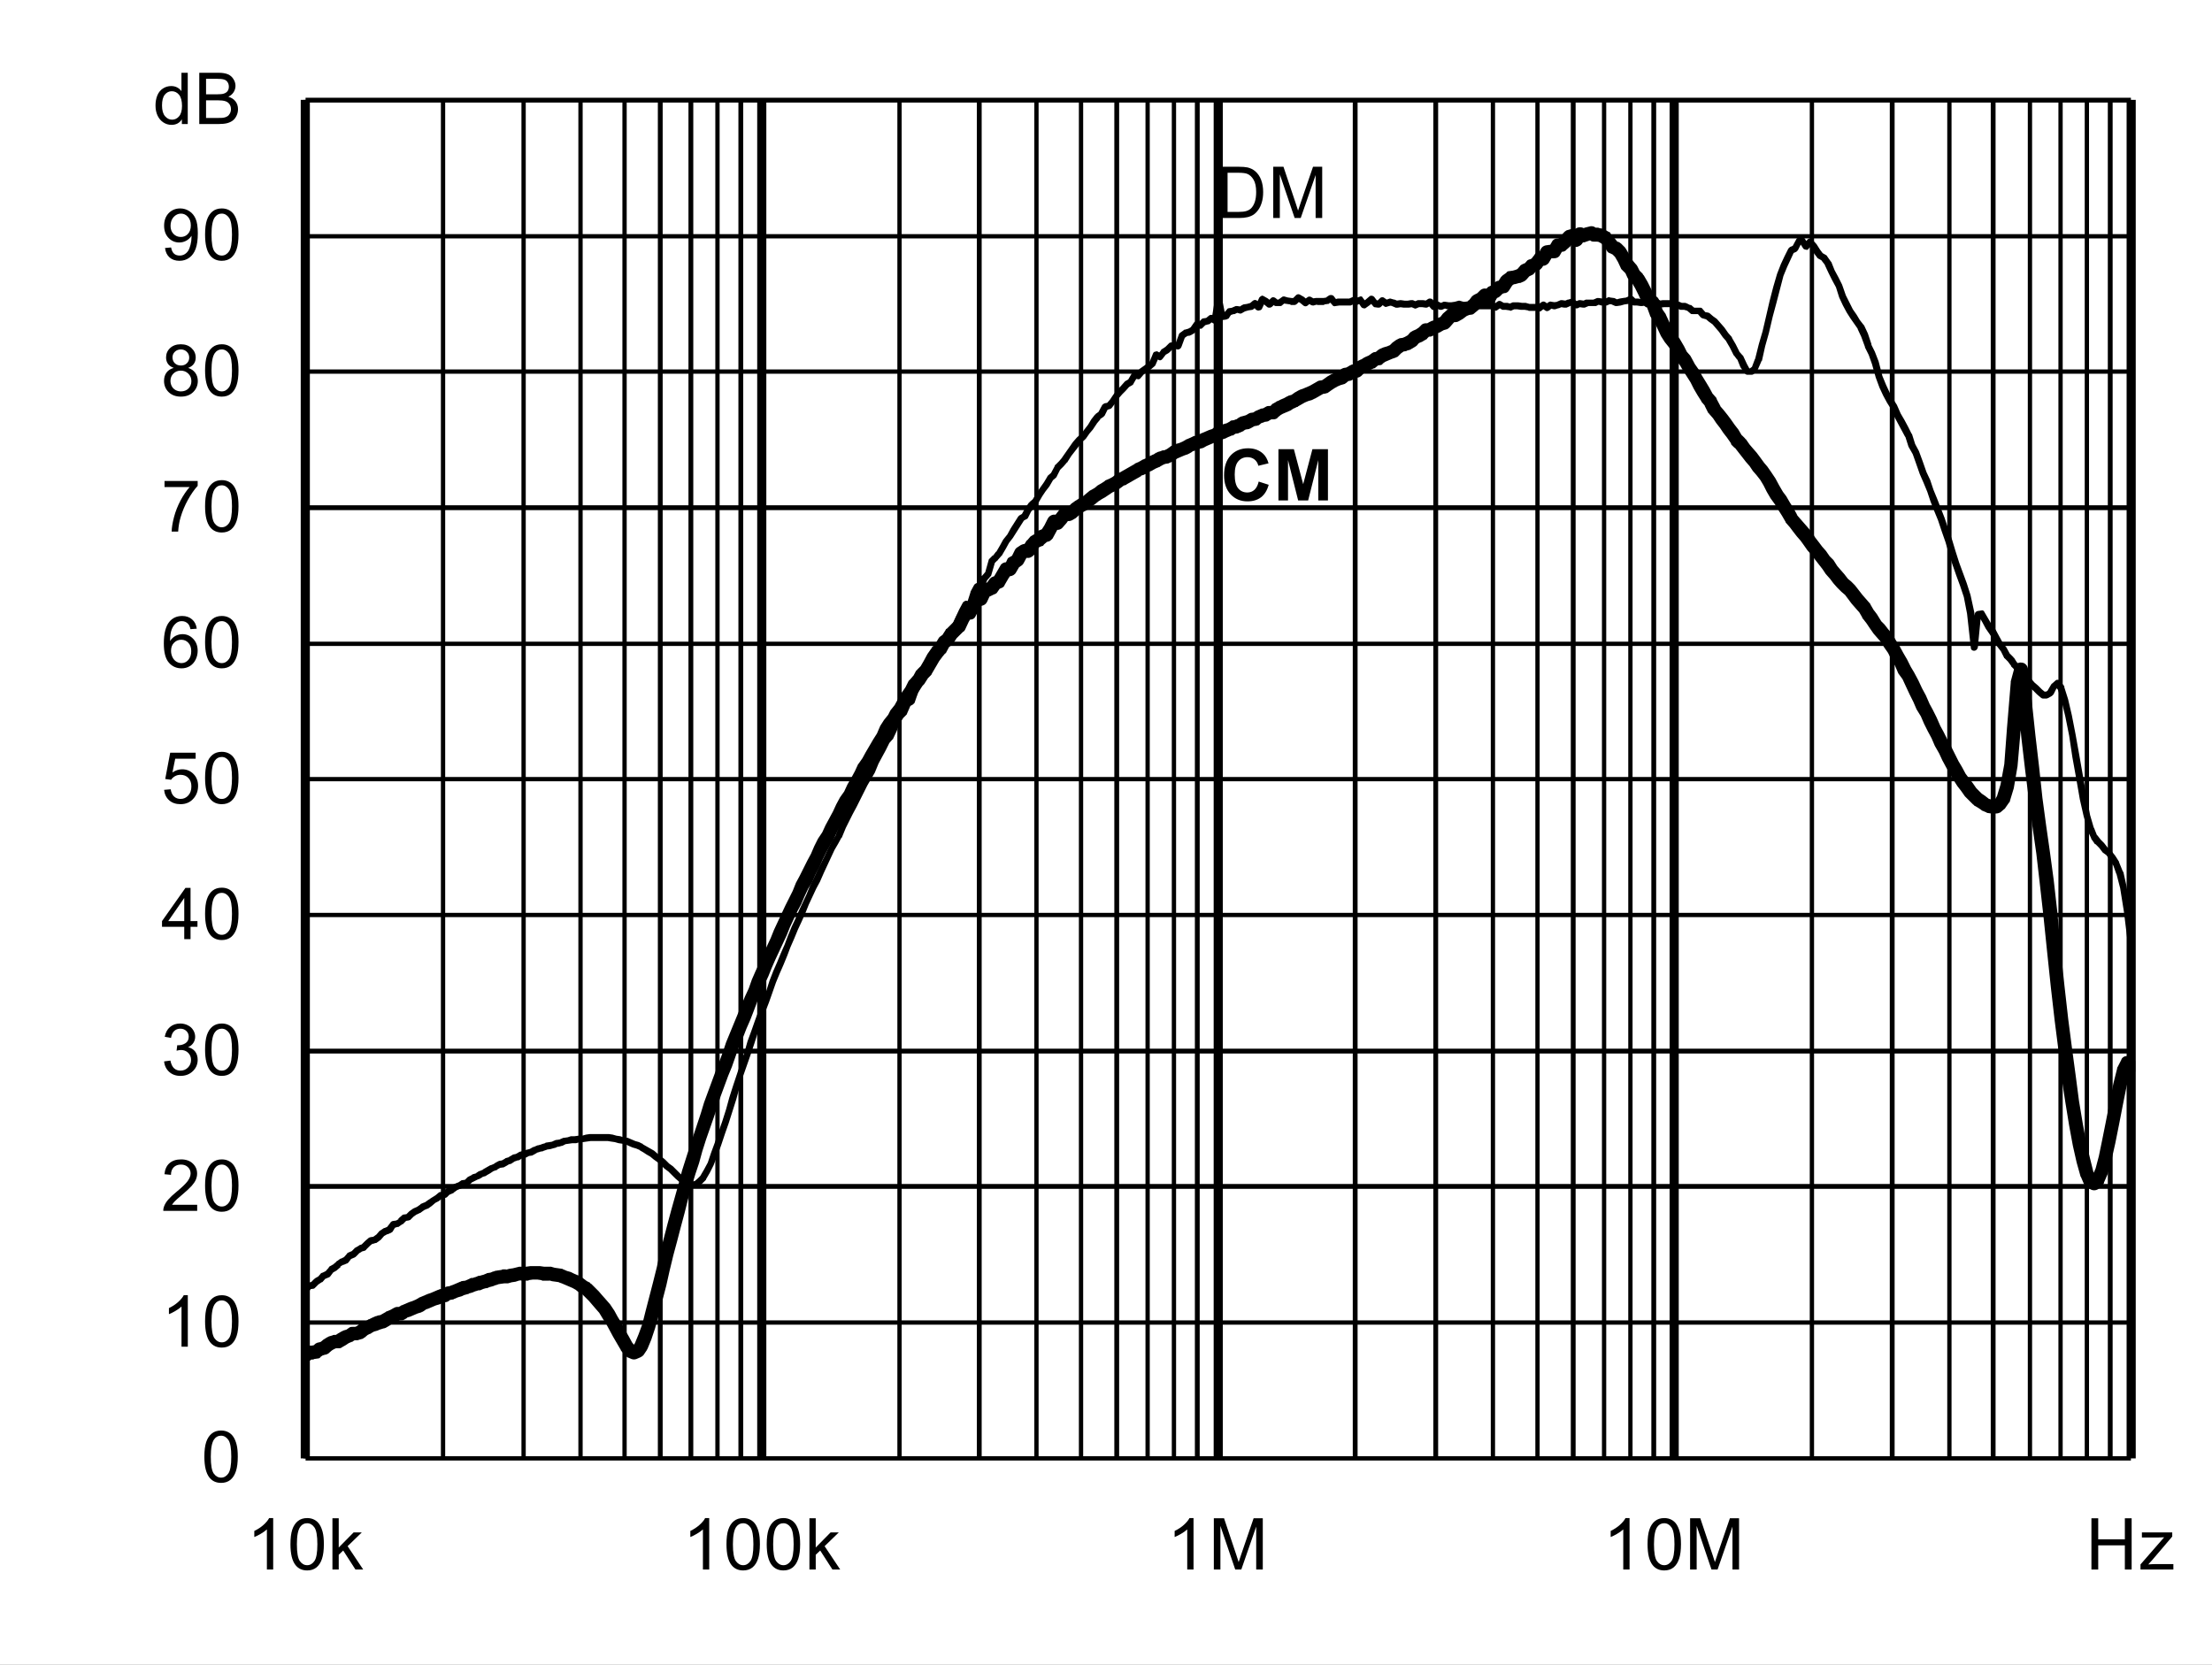
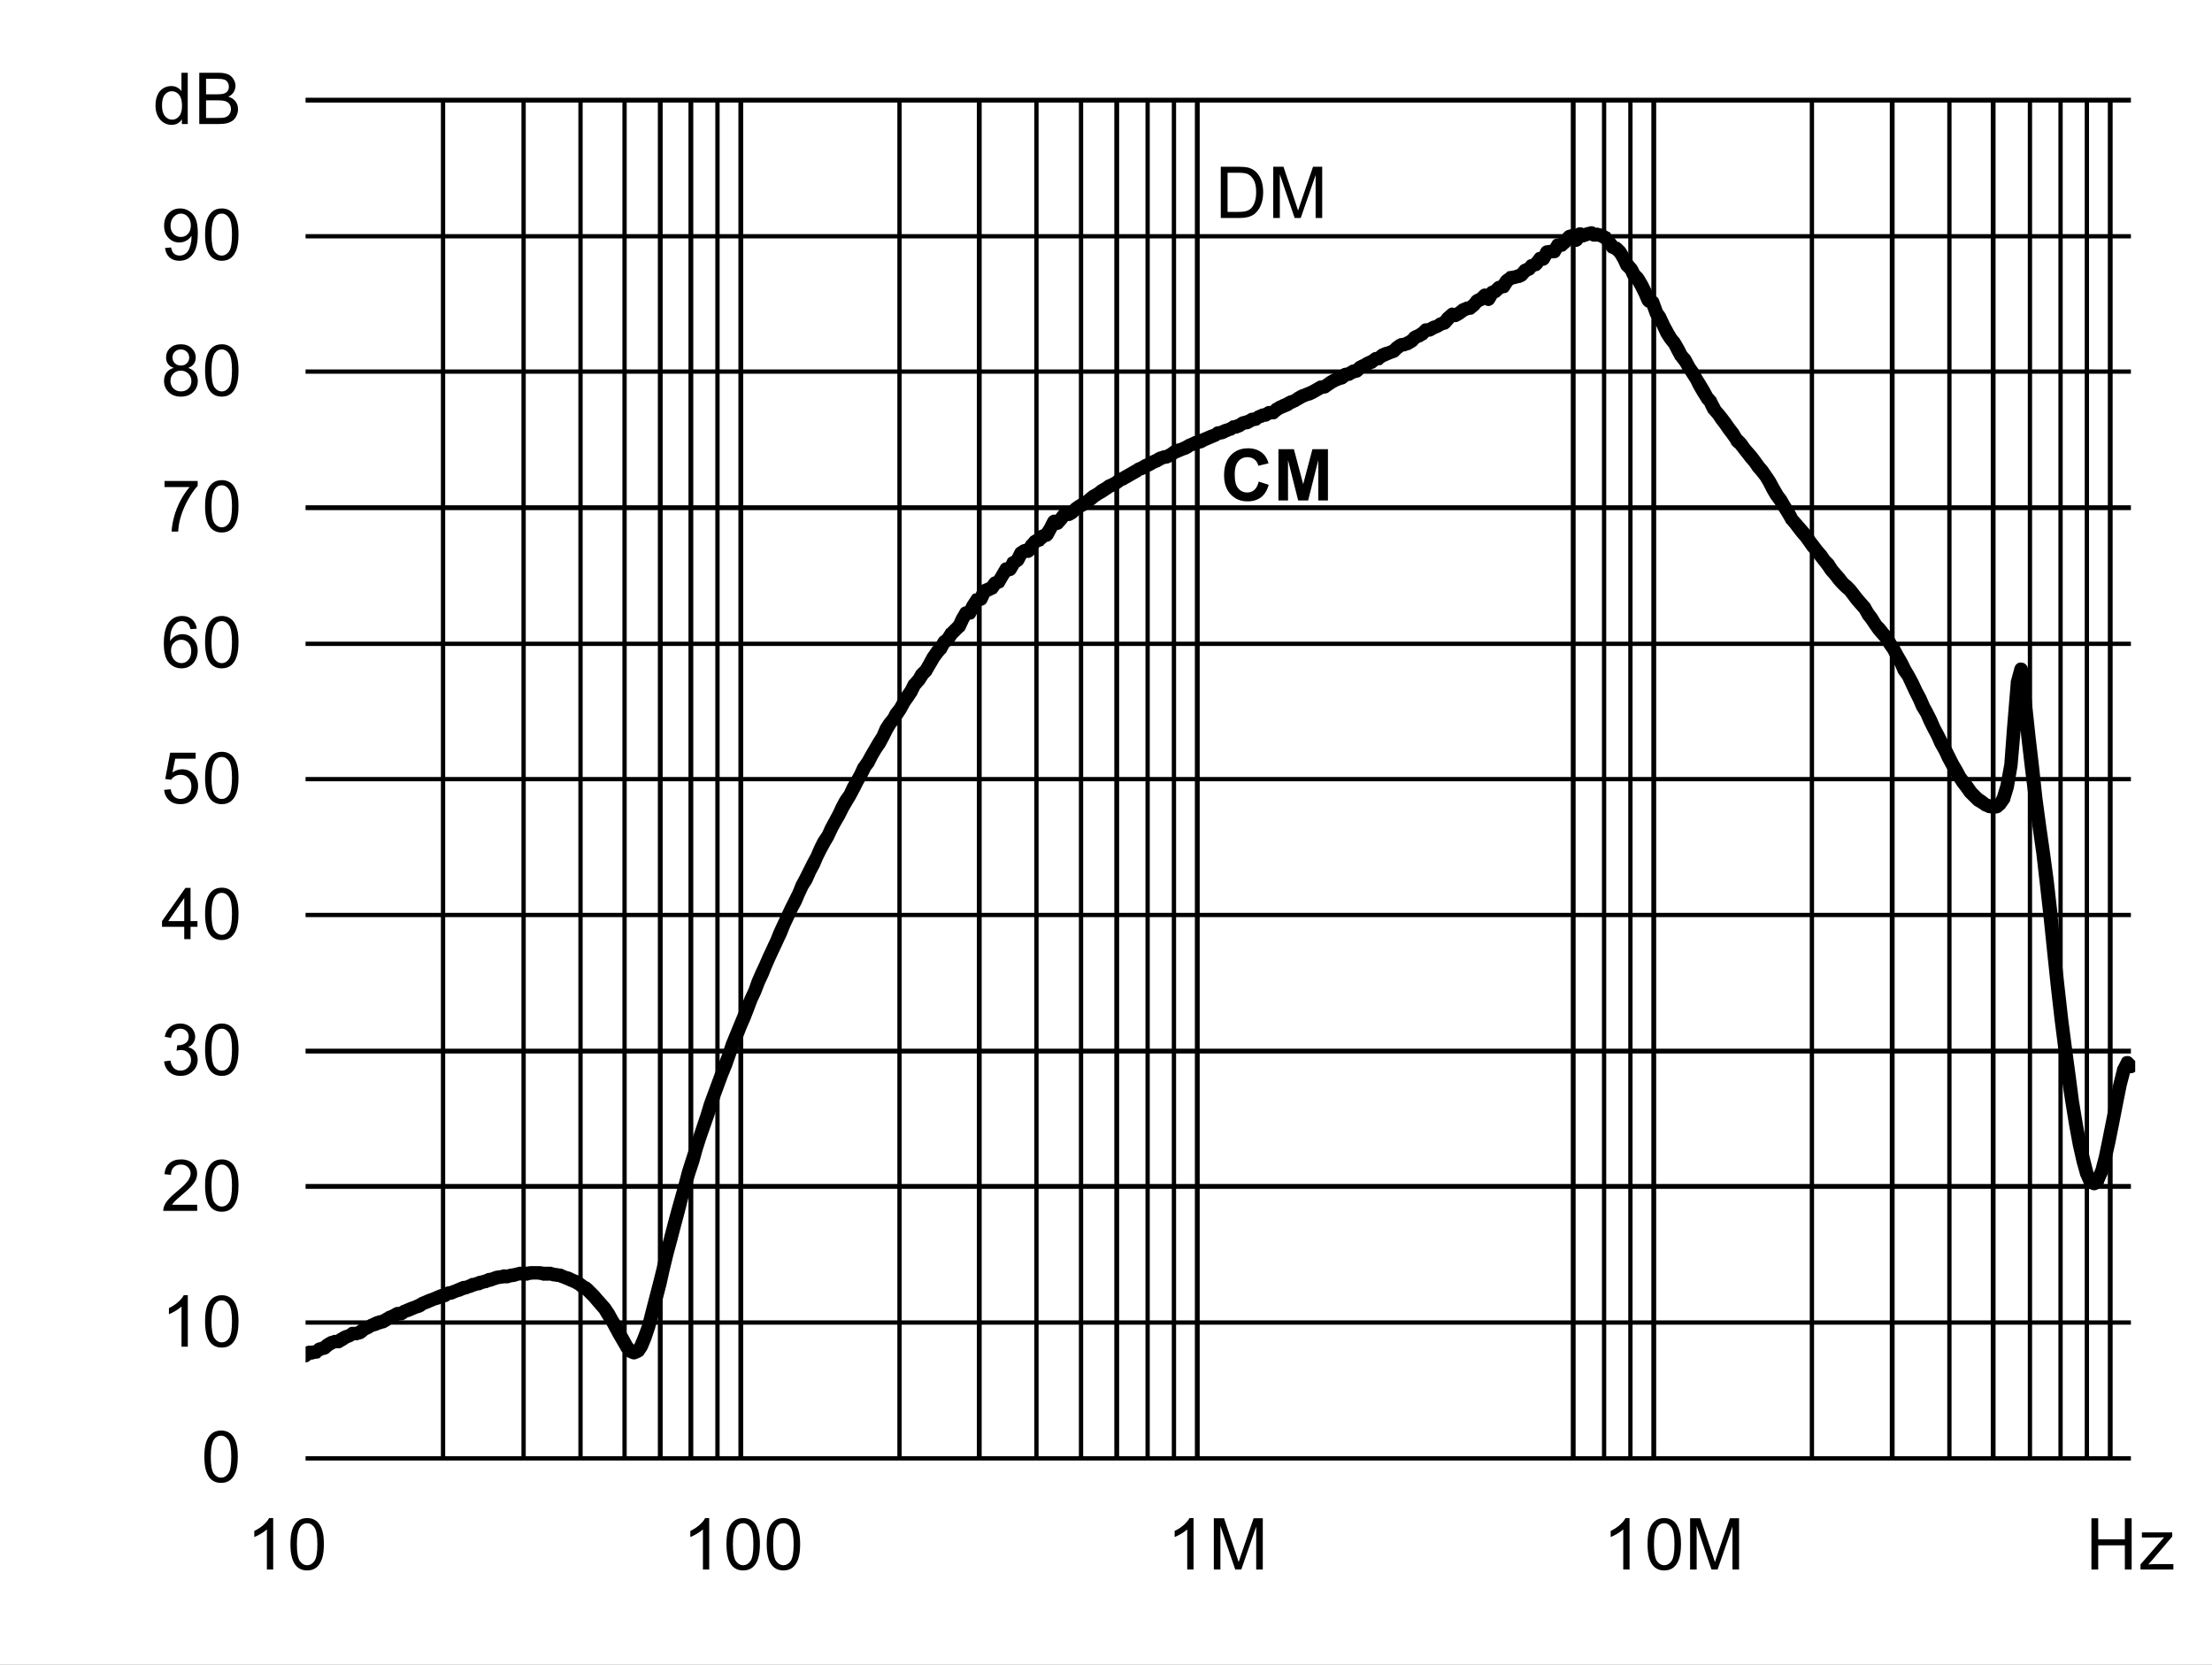
<svg xmlns="http://www.w3.org/2000/svg" xmlns:xlink="http://www.w3.org/1999/xlink" id="svg268" version="1.1" viewBox="0 0 494.281 372" height="372pt" width="494.281pt">
  <rect x="0" y="0" width="494.281" height="372" fill="#808080" stroke="none" />
  <defs id="defs73">
    <g id="g65">
      <symbol style="overflow:visible" id="glyph0-0" overflow="visible">
        <path id="path2" d="m 2,0 v -10 h 8 V 0 Z m 0.25,-0.25 h 7.5 v -9.5 h -7.5 z m 0,0" style="stroke:none" />
      </symbol>
      <symbol style="overflow:visible" id="glyph0-1" overflow="visible">
        <path id="path5" d="M 1.234,0 V -11.453 H 5.188 c 0.883,0 1.562,0.055 2.031,0.156 0.652,0.156 1.219,0.434 1.688,0.828 0.602,0.512 1.051,1.164 1.344,1.953 0.301,0.793 0.453,1.699 0.453,2.719 0,0.875 -0.105,1.652 -0.312,2.328 -0.199,0.668 -0.461,1.223 -0.781,1.656 -0.312,0.438 -0.66,0.789 -1.031,1.047 -0.375,0.25 -0.836,0.445 -1.375,0.578 C 6.672,-0.062 6.059,0 5.375,0 Z M 2.75,-1.359 h 2.453 c 0.746,0 1.336,-0.066 1.766,-0.203 C 7.402,-1.707 7.75,-1.906 8,-2.156 8.363,-2.52 8.645,-3.004 8.844,-3.609 9.039,-4.211 9.141,-4.945 9.141,-5.812 c 0,-1.195 -0.199,-2.117 -0.594,-2.766 C 8.16,-9.223 7.684,-9.656 7.125,-9.875 6.719,-10.027 6.059,-10.109 5.156,-10.109 H 2.75 Z m 0,0" style="stroke:none" />
      </symbol>
      <symbol style="overflow:visible" id="glyph0-2" overflow="visible">
        <path id="path8" d="M 1.188,0 V -11.453 H 3.469 L 6.188,-3.344 c 0.246,0.75 0.43,1.316 0.547,1.688 C 6.855,-2.07 7.062,-2.68 7.344,-3.484 l 2.734,-7.969 H 12.125 V 0 H 10.656 V -9.594 L 7.328,0 H 5.969 L 2.656,-9.75 V 0 Z m 0,0" style="stroke:none" />
      </symbol>
      <symbol style="overflow:visible" id="glyph0-3" overflow="visible">
        <path id="path11" d="m 0.672,-5.656 c 0,-1.352 0.133,-2.441 0.406,-3.266 0.277,-0.82 0.695,-1.457 1.25,-1.906 C 2.879,-11.273 3.57,-11.5 4.406,-11.5 c 0.613,0 1.148,0.129 1.609,0.375 0.465,0.242 0.852,0.598 1.156,1.062 0.301,0.469 0.535,1.039 0.703,1.703 0.176,0.668 0.266,1.57 0.266,2.703 0,1.344 -0.145,2.434 -0.422,3.266 C 7.445,-1.566 7.035,-0.926 6.484,-0.469 5.93,-0.02 5.238,0.203 4.406,0.203 3.301,0.203 2.43,-0.195 1.797,-1 c -0.75,-0.945 -1.125,-2.5 -1.125,-4.656 z m 1.438,0 c 0,1.887 0.219,3.145 0.656,3.766 0.445,0.617 0.992,0.922 1.641,0.922 0.645,0 1.188,-0.312 1.625,-0.938 0.434,-0.621 0.656,-1.875 0.656,-3.75 0,-1.883 -0.223,-3.133 -0.656,-3.75 -0.438,-0.621 -0.988,-0.938 -1.641,-0.938 -0.648,0 -1.164,0.277 -1.547,0.828 -0.492,0.699 -0.734,1.988 -0.734,3.859 z m 0,0" style="stroke:none" />
      </symbol>
      <symbol style="overflow:visible" id="glyph0-4" overflow="visible">
        <path id="path14" d="M 5.969,0 H 4.562 V -8.969 C 4.219,-8.645 3.77,-8.32 3.219,-8 2.676,-7.676 2.184,-7.43 1.75,-7.266 V -8.625 C 2.527,-8.996 3.211,-9.445 3.797,-9.969 4.387,-10.496 4.812,-11.008 5.062,-11.5 h 0.906 z m 0,0" style="stroke:none" />
      </symbol>
      <symbol style="overflow:visible" id="glyph0-5" overflow="visible">
        <path id="path17" d="M 8.062,-1.359 V 0 H 0.484 C 0.473,-0.34 0.531,-0.672 0.656,-0.984 0.84,-1.492 1.148,-2 1.578,-2.5 2.004,-2.996 2.617,-3.578 3.422,-4.234 4.66,-5.254 5.5,-6.062 5.938,-6.656 6.371,-7.258 6.594,-7.828 6.594,-8.359 6.594,-8.91 6.395,-9.379 6,-9.766 5.602,-10.148 5.082,-10.344 4.438,-10.344 c -0.68,0 -1.223,0.207 -1.625,0.609 -0.406,0.406 -0.609,0.973 -0.609,1.688 L 0.75,-8.188 C 0.852,-9.27 1.227,-10.094 1.875,-10.656 2.52,-11.215 3.383,-11.5 4.469,-11.5 c 1.102,0 1.973,0.309 2.609,0.922 0.645,0.605 0.969,1.355 0.969,2.25 0,0.461 -0.098,0.914 -0.281,1.359 -0.188,0.438 -0.504,0.902 -0.938,1.391 -0.438,0.492 -1.164,1.164 -2.172,2.016 -0.844,0.711 -1.387,1.195 -1.625,1.453 -0.242,0.25 -0.441,0.504 -0.594,0.75 z m 0,0" style="stroke:none" />
      </symbol>
      <symbol style="overflow:visible" id="glyph0-6" overflow="visible">
        <path id="path20" d="m 0.672,-3.031 1.406,-0.188 c 0.164,0.805 0.441,1.383 0.828,1.734 0.383,0.344 0.859,0.516 1.422,0.516 0.652,0 1.211,-0.227 1.672,-0.688 0.457,-0.457 0.688,-1.023 0.688,-1.703 0,-0.645 -0.215,-1.176 -0.641,-1.594 -0.418,-0.414 -0.957,-0.625 -1.609,-0.625 -0.262,0 -0.59,0.055 -0.984,0.156 l 0.156,-1.234 c 0.09,0.012 0.164,0.016 0.219,0.016 0.602,0 1.145,-0.156 1.625,-0.469 0.477,-0.309 0.719,-0.797 0.719,-1.453 0,-0.508 -0.18,-0.93 -0.531,-1.266 -0.344,-0.34 -0.793,-0.516 -1.344,-0.516 -0.555,0 -1.012,0.176 -1.375,0.516 -0.367,0.344 -0.602,0.863 -0.703,1.547 l -1.406,-0.25 c 0.176,-0.945 0.566,-1.676 1.172,-2.188 0.613,-0.52 1.375,-0.781 2.281,-0.781 0.621,0 1.195,0.137 1.719,0.406 0.527,0.262 0.93,0.629 1.203,1.094 0.277,0.461 0.422,0.949 0.422,1.469 0,0.5 -0.137,0.957 -0.406,1.359 -0.262,0.406 -0.652,0.73 -1.172,0.969 0.676,0.156 1.203,0.48 1.578,0.969 0.371,0.492 0.562,1.105 0.562,1.844 0,1 -0.367,1.852 -1.094,2.547 -0.73,0.699 -1.652,1.047 -2.766,1.047 -1,0 -1.836,-0.297 -2.5,-0.891 C 1.145,-1.289 0.762,-2.07 0.672,-3.031 Z m 0,0" style="stroke:none" />
      </symbol>
      <symbol style="overflow:visible" id="glyph0-7" overflow="visible">
        <path id="path23" d="M 5.172,0 V -2.75 H 0.203 V -4.031 L 5.438,-11.453 H 6.578 V -4.031 H 8.125 V -2.75 H 6.578 V 0 Z m 0,-4.031 V -9.203 L 1.594,-4.031 Z m 0,0" style="stroke:none" />
      </symbol>
      <symbol style="overflow:visible" id="glyph0-8" overflow="visible">
        <path id="path26" d="m 0.672,-3 1.469,-0.125 c 0.113,0.719 0.367,1.262 0.766,1.625 0.395,0.355 0.875,0.531 1.438,0.531 0.676,0 1.25,-0.254 1.719,-0.766 0.465,-0.508 0.703,-1.188 0.703,-2.031 0,-0.801 -0.227,-1.43 -0.672,-1.891 -0.449,-0.465 -1.039,-0.703 -1.766,-0.703 -0.461,0 -0.871,0.105 -1.234,0.312 C 2.727,-5.836 2.441,-5.57 2.234,-5.25 l -1.312,-0.172 1.109,-5.875 h 5.688 v 1.344 H 3.156 L 2.531,-6.875 c 0.684,-0.477 1.41,-0.719 2.172,-0.719 0.996,0 1.844,0.352 2.531,1.047 0.684,0.688 1.031,1.574 1.031,2.656 0,1.043 -0.305,1.941 -0.906,2.688 -0.742,0.938 -1.746,1.406 -3.016,1.406 -1.043,0 -1.895,-0.289 -2.547,-0.875 C 1.141,-1.262 0.762,-2.039 0.672,-3 Z m 0,0" style="stroke:none" />
      </symbol>
      <symbol style="overflow:visible" id="glyph0-9" overflow="visible">
        <path id="path29" d="M 7.969,-8.656 6.562,-8.547 C 6.438,-9.098 6.258,-9.5 6.031,-9.75 c -0.375,-0.395 -0.848,-0.594 -1.406,-0.594 -0.449,0 -0.84,0.129 -1.172,0.375 -0.449,0.324 -0.805,0.801 -1.062,1.422 C 2.141,-7.93 2.008,-7.051 2,-5.906 2.34,-6.426 2.758,-6.812 3.25,-7.062 c 0.488,-0.246 1,-0.375 1.531,-0.375 0.934,0 1.734,0.352 2.391,1.047 0.664,0.688 1,1.582 1,2.672 0,0.719 -0.16,1.387 -0.469,2 -0.312,0.617 -0.742,1.09 -1.281,1.422 -0.543,0.332 -1.16,0.5 -1.844,0.5 -1.168,0 -2.121,-0.43 -2.859,-1.297 -0.742,-0.863 -1.109,-2.285 -1.109,-4.266 0,-2.215 0.406,-3.828 1.219,-4.828 0.715,-0.871 1.68,-1.312 2.891,-1.312 0.895,0 1.629,0.258 2.203,0.766 0.582,0.5 0.93,1.195 1.047,2.078 z m -5.75,4.938 c 0,0.492 0.102,0.961 0.312,1.406 0.207,0.438 0.492,0.773 0.859,1 0.371,0.23 0.766,0.344 1.172,0.344 0.59,0 1.102,-0.238 1.531,-0.719 C 6.52,-2.164 6.734,-2.816 6.734,-3.641 6.734,-4.43 6.52,-5.051 6.094,-5.5 5.676,-5.957 5.145,-6.188 4.5,-6.188 c -0.637,0 -1.18,0.23 -1.625,0.688 -0.438,0.449 -0.656,1.043 -0.656,1.781 z m 0,0" style="stroke:none" />
      </symbol>
      <symbol style="overflow:visible" id="glyph0-10" overflow="visible">
        <path id="path32" d="M 0.766,-9.953 V -11.312 h 7.406 v 1.094 C 7.441,-9.438 6.715,-8.398 6,-7.109 5.289,-5.828 4.738,-4.508 4.344,-3.156 4.062,-2.195 3.883,-1.145 3.812,0 H 2.359 c 0.02,-0.902 0.195,-1.992 0.531,-3.266 0.34,-1.277 0.828,-2.508 1.453,-3.688 0.633,-1.184 1.312,-2.188 2.031,-3 z m 0,0" style="stroke:none" />
      </symbol>
      <symbol style="overflow:visible" id="glyph0-11" overflow="visible">
        <path id="path35" d="M 2.828,-6.219 C 2.242,-6.426 1.809,-6.727 1.531,-7.125 1.25,-7.52 1.109,-7.992 1.109,-8.547 1.109,-9.379 1.406,-10.078 2,-10.641 2.602,-11.211 3.406,-11.5 4.406,-11.5 c 0.996,0 1.801,0.293 2.406,0.875 0.613,0.574 0.922,1.277 0.922,2.109 0,0.531 -0.145,0.996 -0.422,1.391 -0.281,0.398 -0.707,0.699 -1.266,0.906 0.695,0.23 1.227,0.602 1.594,1.109 0.371,0.512 0.562,1.121 0.562,1.828 0,0.98 -0.352,1.809 -1.047,2.484 -0.688,0.668 -1.602,1 -2.734,1 -1.125,0 -2.039,-0.332 -2.734,-1 C 1,-1.473 0.656,-2.312 0.656,-3.312 c 0,-0.746 0.188,-1.375 0.562,-1.875 0.371,-0.496 0.91,-0.844 1.609,-1.031 z m -0.281,-2.375 c 0,0.543 0.172,0.988 0.516,1.328 0.352,0.344 0.812,0.516 1.375,0.516 0.539,0 0.984,-0.172 1.328,-0.516 0.34,-0.34 0.516,-0.758 0.516,-1.25 0,-0.52 -0.18,-0.953 -0.531,-1.297 -0.355,-0.352 -0.801,-0.531 -1.328,-0.531 -0.543,0 -0.992,0.176 -1.344,0.516 -0.355,0.344 -0.531,0.758 -0.531,1.234 z M 2.094,-3.312 c 0,0.406 0.094,0.801 0.281,1.172 0.195,0.375 0.484,0.668 0.859,0.875 0.371,0.199 0.773,0.297 1.203,0.297 0.676,0 1.234,-0.211 1.672,-0.641 0.434,-0.434 0.656,-0.988 0.656,-1.656 0,-0.676 -0.23,-1.234 -0.688,-1.672 -0.449,-0.445 -1.012,-0.672 -1.688,-0.672 -0.656,0 -1.207,0.223 -1.641,0.656 -0.438,0.438 -0.656,0.988 -0.656,1.641 z m 0,0" style="stroke:none" />
      </symbol>
      <symbol style="overflow:visible" id="glyph0-12" overflow="visible">
        <path id="path38" d="m 0.875,-2.656 1.359,-0.125 c 0.113,0.637 0.332,1.102 0.656,1.391 0.32,0.281 0.734,0.422 1.234,0.422 0.434,0 0.816,-0.098 1.141,-0.297 0.32,-0.195 0.586,-0.457 0.797,-0.781 0.207,-0.332 0.379,-0.781 0.516,-1.344 0.145,-0.559 0.219,-1.133 0.219,-1.719 0,-0.059 0,-0.156 0,-0.281 -0.281,0.449 -0.668,0.816 -1.156,1.094 -0.492,0.273 -1.02,0.406 -1.578,0.406 -0.949,0 -1.754,-0.344 -2.406,-1.031 C 1,-5.605 0.672,-6.516 0.672,-7.641 c 0,-1.152 0.336,-2.086 1.016,-2.797 0.684,-0.707 1.547,-1.062 2.578,-1.062 0.746,0 1.43,0.207 2.047,0.609 0.613,0.398 1.082,0.965 1.406,1.703 0.32,0.742 0.484,1.816 0.484,3.219 0,1.469 -0.164,2.637 -0.484,3.5 -0.312,0.867 -0.789,1.527 -1.422,1.984 -0.625,0.461 -1.363,0.688 -2.203,0.688 -0.898,0 -1.633,-0.25 -2.203,-0.75 C 1.328,-1.043 0.988,-1.75 0.875,-2.656 Z m 5.766,-5.047 c 0,-0.809 -0.223,-1.453 -0.656,-1.922 -0.43,-0.477 -0.945,-0.719 -1.547,-0.719 -0.625,0 -1.176,0.258 -1.641,0.766 -0.461,0.512 -0.688,1.176 -0.688,1.984 0,0.73 0.219,1.324 0.656,1.781 0.445,0.461 0.992,0.688 1.641,0.688 0.645,0 1.176,-0.227 1.594,-0.688 0.426,-0.457 0.641,-1.086 0.641,-1.891 z m 0,0" style="stroke:none" />
      </symbol>
      <symbol style="overflow:visible" id="glyph0-13" overflow="visible">
        <path id="path41" d="M 6.438,0 V -1.047 C 5.914,-0.223 5.145,0.188 4.125,0.188 3.457,0.188 2.848,0.004 2.297,-0.359 1.742,-0.723 1.309,-1.234 1,-1.891 c -0.305,-0.652 -0.453,-1.406 -0.453,-2.25 0,-0.832 0.133,-1.582 0.406,-2.25 0.277,-0.676 0.695,-1.191 1.25,-1.547 C 2.754,-8.301 3.375,-8.484 4.062,-8.484 c 0.496,0 0.941,0.105 1.328,0.312 0.395,0.211 0.711,0.488 0.953,0.828 v -4.109 H 7.75 V 0 Z M 2,-4.141 c 0,1.062 0.223,1.863 0.672,2.391 0.445,0.523 0.973,0.781 1.578,0.781 0.613,0 1.133,-0.25 1.562,-0.75 C 6.246,-2.227 6.469,-3 6.469,-4.031 6.469,-5.164 6.246,-6 5.812,-6.531 5.375,-7.059 4.832,-7.328 4.188,-7.328 c -0.625,0 -1.148,0.258 -1.562,0.766 C 2.207,-6.051 2,-5.242 2,-4.141 Z m 0,0" style="stroke:none" />
      </symbol>
      <symbol style="overflow:visible" id="glyph0-14" overflow="visible">
        <path id="path44" d="M 1.172,0 V -11.453 H 5.469 c 0.871,0 1.578,0.117 2.109,0.344 0.527,0.23 0.941,0.59 1.234,1.078 0.301,0.48 0.453,0.98 0.453,1.5 0,0.492 -0.137,0.957 -0.406,1.391 -0.262,0.43 -0.66,0.777 -1.188,1.047 0.684,0.199 1.219,0.543 1.594,1.031 0.371,0.492 0.562,1.07 0.562,1.734 0,0.543 -0.117,1.043 -0.344,1.5 -0.23,0.461 -0.512,0.816 -0.844,1.062 -0.336,0.25 -0.754,0.445 -1.25,0.578 C 6.891,-0.062 6.273,0 5.547,0 Z M 2.688,-6.641 h 2.484 c 0.664,0 1.145,-0.047 1.438,-0.141 0.383,-0.113 0.676,-0.301 0.875,-0.562 0.195,-0.27 0.297,-0.602 0.297,-1 0,-0.383 -0.098,-0.719 -0.281,-1 C 7.32,-9.633 7.059,-9.832 6.719,-9.938 6.383,-10.051 5.805,-10.109 4.984,-10.109 H 2.688 Z m 0,5.281 h 2.859 c 0.488,0 0.832,-0.016 1.031,-0.047 C 6.918,-1.465 7.207,-1.57 7.438,-1.719 7.676,-1.863 7.867,-2.078 8.016,-2.359 8.168,-2.637 8.25,-2.961 8.25,-3.328 8.25,-3.754 8.137,-4.125 7.922,-4.438 7.703,-4.746 7.398,-4.969 7.016,-5.094 6.629,-5.227 6.07,-5.297 5.344,-5.297 H 2.688 Z m 0,0" style="stroke:none" />
      </symbol>
      <symbol style="overflow:visible" id="glyph0-15" overflow="visible">
-         <path id="path47" d="m 1.062,0 v -11.453 h 1.406 v 6.531 l 3.328,-3.375 H 7.625 L 4.453,-5.219 7.938,0 H 6.203 l -2.734,-4.25 -1,0.953 V 0 Z m 0,0" style="stroke:none" />
-       </symbol>
+         </symbol>
      <symbol style="overflow:visible" id="glyph0-16" overflow="visible">
        <path id="path50" d="M 1.281,0 V -11.453 H 2.797 V -6.75 H 8.75 v -4.703 h 1.516 V 0 H 8.75 V -5.406 H 2.797 V 0 Z m 0,0" style="stroke:none" />
      </symbol>
      <symbol style="overflow:visible" id="glyph0-17" overflow="visible">
        <path id="path53" d="m 0.312,0 v -1.141 l 5.281,-6.062 C 5,-7.172 4.473,-7.156 4.016,-7.156 H 0.625 V -8.297 H 7.406 V -7.375 l -4.484,5.266 -0.875,0.969 C 2.68,-1.191 3.273,-1.219 3.828,-1.219 H 7.656 V 0 Z m 0,0" style="stroke:none" />
      </symbol>
      <symbol style="overflow:visible" id="glyph1-0" overflow="visible">
        <path id="path56" d="m 2,0 v -10 h 8 V 0 Z m 0.25,-0.25 h 7.5 v -9.5 h -7.5 z m 0,0" style="stroke:none" />
      </symbol>
      <symbol style="overflow:visible" id="glyph1-1" overflow="visible">
        <path id="path59" d="M 8.5,-4.219 10.734,-3.5 c -0.344,1.25 -0.918,2.184 -1.719,2.797 -0.793,0.605 -1.805,0.906 -3.031,0.906 -1.523,0 -2.773,-0.52 -3.75,-1.562 -0.98,-1.039 -1.469,-2.461 -1.469,-4.266 0,-1.902 0.488,-3.383 1.469,-4.438 0.988,-1.059 2.285,-1.594 3.891,-1.594 1.395,0 2.531,0.418 3.406,1.25 0.52,0.492 0.91,1.195 1.172,2.109 L 8.422,-7.75 C 8.285,-8.34 7.996,-8.812 7.562,-9.156 7.133,-9.496 6.613,-9.672 6,-9.672 c -0.844,0 -1.535,0.309 -2.062,0.922 -0.531,0.605 -0.797,1.59 -0.797,2.953 0,1.449 0.258,2.48 0.781,3.094 0.52,0.617 1.195,0.922 2.031,0.922 0.613,0 1.141,-0.191 1.578,-0.578 C 7.977,-2.754 8.301,-3.375 8.5,-4.219 Z m 0,0" style="stroke:none" />
      </symbol>
      <symbol style="overflow:visible" id="glyph1-2" overflow="visible">
        <path id="path62" d="M 1.141,0 V -11.453 H 4.594 l 2.078,7.812 2.062,-7.812 h 3.469 V 0 h -2.156 V -9.016 L 7.781,0 H 5.547 L 3.281,-9.016 V 0 Z m 0,0" style="stroke:none" />
      </symbol>
    </g>
    <clipPath id="clip1">
      <path id="path67" d="M 118.922,308.16 H 527.762 V 544.32 H 118.922 Z m 0,0" />
    </clipPath>
    <clipPath id="clip2">
      <path id="path70" d="M 118.922,305.641 H 527.762 V 559.922 H 118.922 Z m 0,0" />
    </clipPath>
  </defs>
  <g transform="translate(-50.641,-255.121)" id="surface1">
    <path id="path75" d="M 50.641,255.121 H 544.922 v 372 H 50.641 Z m 0,0" style="fill:#ffffff;fill-opacity:1;fill-rule:nonzero;stroke:none" />
    <path id="path77" d="m 118.922,277.441 h 407.879 v 303.598 h -407.879 z m 0,0" style="fill:#ffffff;fill-opacity:1;fill-rule:nonzero;stroke:none" />
    <path id="path79" d="m 118.922,550.199 h 407.879 v 0.961 h -407.879 z m 0,-30.48 h 407.879 v 1.082 h -407.879 z m 0,-30.238 h 407.879 v 1.078 h -407.879 z m 0,-30.359 h 407.879 v 0.957 h -407.879 z m 0,-30.359 h 407.879 v 0.957 h -407.879 z m 0,-30.242 h 407.879 v 0.961 h -407.879 z m 0,-30.48 h 407.879 v 1.082 h -407.879 z m 0,-30.359 h 407.879 v 0.961 h -407.879 z m 0,-30.238 h 407.879 v 0.957 h -407.879 z m 0,-30.48 h 407.879 v 1.078 h -407.879 z m 0,0" style="fill:#000000;fill-opacity:1;fill-rule:nonzero;stroke:none" />
    <path id="path81" d="m 150.121,277.441 v 303.598 h -0.961 V 277.441 Z m 18,0 v 303.598 h -0.961 V 277.441 Z m 12.719,0 v 303.598 h -0.961 V 277.441 Z m 9.84,0 v 303.598 h -0.961 V 277.441 Z m 0,0" style="fill:#000000;fill-opacity:1;fill-rule:nonzero;stroke:none" />
    <path id="path83" d="m 198.719,277.441 v 303.598 h -1.078 V 277.441 Z m 6.84,0 v 303.598 h -1.078 V 277.441 Z m 5.883,0 v 303.598 h -0.961 V 277.441 Z m 5.277,0 v 303.598 h -1.078 V 277.441 Z m 0,0" style="fill:#000000;fill-opacity:1;fill-rule:nonzero;stroke:none" />
    <path id="path85" d="m 252.121,277.441 v 303.598 h -0.961 V 277.441 Z m 17.879,0 v 303.598 h -1.078 V 277.441 Z m 12.719,0 v 303.598 h -0.957 V 277.441 Z m 9.961,0 v 303.598 h -0.961 V 277.441 Z m 0,0" style="fill:#000000;fill-opacity:1;fill-rule:nonzero;stroke:none" />
    <path id="path87" d="m 300.719,277.441 v 303.598 h -1.078 V 277.441 Z m 6.84,0 v 303.598 h -0.957 V 277.441 Z m 5.883,0 v 303.598 h -0.961 V 277.441 Z m 5.277,0 v 303.598 h -1.078 V 277.441 Z m 0,0" style="fill:#000000;fill-opacity:1;fill-rule:nonzero;stroke:none" />
-     <path id="path89" d="m 354,277.441 v 303.598 h -1.078 V 277.441 Z m 18,0 v 303.598 h -1.078 V 277.441 Z m 12.719,0 v 303.598 h -0.957 V 277.441 Z m 9.961,0 v 303.598 h -0.961 V 277.441 Z m 0,0" style="fill:#000000;fill-opacity:1;fill-rule:nonzero;stroke:none" />
    <path id="path91" d="m 402.719,277.441 v 303.598 h -1.078 V 277.441 Z m 6.84,0 v 303.598 h -0.957 V 277.441 Z m 5.883,0 v 303.598 h -0.961 V 277.441 Z m 5.277,0 v 303.598 h -1.078 V 277.441 Z m 0,0" style="fill:#000000;fill-opacity:1;fill-rule:nonzero;stroke:none" />
    <path id="path93" d="m 456,277.441 v 303.598 h -0.961 V 277.441 Z m 18,0 v 303.598 h -1.078 V 277.441 Z m 12.719,0 v 303.598 h -0.957 V 277.441 Z m 9.84,0 v 303.598 h -1.078 V 277.441 Z m 0,0" style="fill:#000000;fill-opacity:1;fill-rule:nonzero;stroke:none" />
    <path id="path95" d="m 504.719,277.441 v 303.598 h -0.957 V 277.441 Z m 6.84,0 v 303.598 h -0.957 V 277.441 Z m 5.883,0 v 303.598 h -0.961 V 277.441 Z m 5.277,0 v 303.598 h -1.078 V 277.441 Z m 0,0" style="fill:#000000;fill-opacity:1;fill-rule:nonzero;stroke:none" />
-     <path id="path97" d="m 119.879,277.441 v 303.598 h -2.039 V 277.441 Z m 102,0 v 303.598 h -2.039 V 277.441 Z m 102,0 v 303.598 h -2.039 V 277.441 Z m 101.883,0 v 303.598 h -2.043 V 277.441 Z m 102.117,0 v 303.598 h -2.039 V 277.441 Z m 0,0" style="fill:#000000;fill-opacity:1;fill-rule:nonzero;stroke:none" />
-     <path id="path99" d="m 118.441,277.441 h 0.957 v 303.598 h -0.957 z m 0,0" style="fill:#000000;fill-opacity:1;fill-rule:nonzero;stroke:none" />
    <path id="path101" d="m 118.922,580.559 h 407.879 v 0.961 h -407.879 z m 0,0" style="fill:#000000;fill-opacity:1;fill-rule:nonzero;stroke:none" />
    <g style="clip-rule:nonzero" id="g105" clip-path="url(#clip1)">
-       <path id="path103" d="m 118.32,542.879 0.84,-0.84 c 0.121,-0.117 0.238,-0.238 0.359,-0.238 l 0.84,-0.242 -0.359,0.242 0.84,-0.84 c 0,0 0.121,0 0.121,-0.121 l 0.84,-0.48 -0.121,0.121 0.719,-0.84 c 0.121,0 0.242,-0.121 0.363,-0.121 l 0.719,-0.359 -0.242,0.238 0.84,-0.957 c 0,-0.121 0.121,-0.121 0.121,-0.242 l 0.84,-0.48 -0.117,0.121 0.84,-0.719 c 0,-0.121 0,-0.121 0.117,-0.121 l 0.84,-0.602 c 0,0 0,0 0.121,0 l 0.719,-0.359 -0.238,0.242 0.84,-0.961 c 0,-0.121 0.121,-0.121 0.238,-0.242 l 0.84,-0.359 -0.238,0.242 0.84,-0.84 c 0,0 0,-0.121 0.121,-0.121 l 0.84,-0.48 c 0,0 0,0 0.121,-0.121 l 0.719,-0.238 -0.242,0.121 0.84,-0.84 0.84,-0.723 c 0.121,0 0.242,-0.117 0.363,-0.117 l 0.84,-0.121 -0.359,0.121 0.84,-0.602 0.719,-0.84 c 0.121,0 0.121,0 0.238,-0.121 l 0.723,-0.48 c 0.117,0 0.117,0 0.117,0 l 0.84,-0.359 -0.359,0.242 0.84,-1.082 C 138,528.121 138.121,528.121 138.359,528 l 0.84,-0.121 -0.238,0.121 0.84,-0.48 h -0.242 l 0.84,-0.719 c 0.121,-0.121 0.242,-0.242 0.363,-0.242 l 0.84,-0.117 -0.242,0.117 0.719,-0.719 0.844,-0.602 c 0.117,0 0.117,-0.117 0.238,-0.117 L 144,524.762 l -0.238,0.117 0.84,-0.598 c 0,-0.121 0.117,-0.121 0.117,-0.121 l 0.84,-0.359 -0.117,0.121 0.84,-0.602 0.719,-0.48 0.961,-0.602 0.719,-0.598 c 0.121,-0.121 0.242,-0.121 0.359,-0.121 l 0.723,-0.238 -0.242,0.238 0.719,-0.719 c 0.121,0 0.242,-0.121 0.242,-0.121 l 0.84,-0.359 -0.242,0.121 0.844,-0.602 c 0.117,0 0.117,-0.121 0.238,-0.121 L 153,519.359 152.879,519.48 153.602,519 c 0.117,-0.121 0.238,-0.121 0.238,-0.121 l 0.84,-0.117 -0.238,0.117 0.719,-0.719 0.961,-0.48 c 0,0 0,-0.121 0.117,-0.121 l 0.84,-0.238 h -0.117 l 0.719,-0.48 c 0.121,0 0.121,0 0.121,0 l 0.84,-0.359 h -0.121 l 1.68,-0.961 c 0,0 0.121,0 0.121,0 l 0.84,-0.359 h -0.121 l 0.84,-0.48 c 0,0 0.121,0 0.242,-0.121 l 0.719,-0.117 -0.238,0.117 0.84,-0.48 c 0,0 0.117,-0.117 0.117,-0.117 l 0.84,-0.242 h -0.117 l 0.84,-0.48 c 0,0 0.117,-0.117 0.238,-0.117 L 165.961,513 l -0.242,0.121 0.84,-0.48 c 0.121,-0.121 0.121,-0.121 0.242,-0.121 l 0.84,-0.238 -0.121,0.117 0.84,-0.359 c 0,0 0,0 0.121,0 l 0.84,-0.238 -0.359,0.121 0.84,-0.48 c 0.121,0 0.121,0 0.121,0 l 0.84,-0.363 c 0,0 0.117,0 0.117,0 l 0.84,-0.238 h -0.117 l 0.84,-0.238 c 0,0 0,0 0.117,-0.121 l 0.84,-0.121 0.723,-0.121 H 174 l 0.84,-0.359 c 0,0 0.121,0 0.121,0 l 0.84,-0.117 h -0.121 l 0.84,-0.363 c 0,0 0,0 0.121,0 l 0.84,-0.117 0.719,-0.242 c 0.121,0 0.121,0 0.242,0 h 0.84 -0.242 l 0.84,-0.117 c 0,0 0.121,0 0.121,0 h 0.84 -0.121 l 0.84,-0.242 0.84,-0.121 c 0,0 0,0 0.121,0 h 4.082 c 0,0 0.117,0 0.117,0 l 0.84,0.121 0.84,0.242 0.84,0.117 0.723,0.242 0.84,0.117 c 0.121,0 0.121,0 0.121,0 l 0.84,0.363 0.84,0.359 0.84,0.238 0.719,0.359 c 0.121,0 0.121,0 0.121,0.121 l 2.52,1.441 0.84,0.719 0.84,0.602 0.84,0.719 0.84,0.84 0.84,0.602 1.68,1.68 0.719,0.598 0.84,0.602 H 204 l 0.84,0.238 0.84,0.359 h -0.48 L 206.039,519 l -0.359,0.238 0.84,-0.719 0.719,-0.719 -0.117,0.121 0.84,-1.441 0.84,-1.559 0.719,-2.16 0.84,-2.281 0.84,-2.402 0.84,-2.398 0.84,-2.641 0.723,-2.641 0.84,-2.637 0.84,-2.523 0.84,-2.52 0.84,-2.398 0.719,-2.52 0.84,-2.281 0.84,-2.398 0.84,-2.281 1.68,-4.32 0.723,-2.281 0.84,-2.16 0.84,-1.918 0.84,-2.039 0.84,-1.922 0.719,-1.918 0.84,-2.043 0.84,-1.797 0.84,-1.922 0.84,-1.801 0.84,-1.797 0.723,-1.801 0.84,-1.68 0.84,-1.801 1.68,-3.359 0.84,-1.801 0.84,-1.559 0.84,-1.32 -0.121,0.117 0.84,-2.16 1.68,-3.117 0.723,-1.68 0.84,-1.684 0.84,-1.438 0.84,-1.68 1.68,-2.883 0.719,-1.918 0.84,-1.68 0.84,-1.32 0.84,-1.68 c 0,0 0,0 0.121,-0.121 l 0.719,-0.961 -0.117,0.242 0.84,-1.801 0.719,-1.68 c 0,0 0,-0.121 0,-0.121 l 0.84,-1.32 c 0,0 0.121,-0.117 0.121,-0.117 l 0.84,-0.84 -0.242,0.238 0.84,-1.922 c 0.121,-0.117 0.242,-0.238 0.359,-0.359 l 0.844,-0.48 -0.363,0.363 0.84,-2.281 c 0,0 0,-0.121 0,-0.121 l 0.84,-1.32 V 408 l 0.723,-1.922 0.84,-1.918 c 0,0 0.121,-0.121 0.121,-0.121 l 0.84,-0.961 c 0,-0.117 0.117,-0.117 0.238,-0.238 l 0.719,-0.48 -0.238,0.359 0.84,-1.797 c 0,-0.121 0.121,-0.242 0.238,-0.242 l 0.723,-0.719 -0.121,0.238 0.84,-1.438 -0.121,0.117 0.84,-2.277 c 0.121,-0.242 0.242,-0.363 0.48,-0.48 l 0.723,-0.359 -0.363,0.359 0.84,-1.441 0.84,-1.801 0.723,-1.559 0.84,-1.559 c 0.238,-0.242 0.598,-0.48 0.84,-0.363 l 0.84,0.121 -0.84,0.602 0.84,-2.641 c 0,-0.121 0,-0.121 0,-0.121 l 0.84,-1.559 c 0.121,-0.121 0.238,-0.242 0.48,-0.359 0.121,0 0.359,0 0.598,0.117 l 0.84,0.48 -1.199,0.48 L 269.879,384 c 0,-0.121 0.121,-0.238 0.242,-0.238 l 0.719,-0.84 -0.121,0.359 0.84,-3 c 0,-0.121 0.121,-0.242 0.242,-0.359 l 0.719,-0.723 v 0.121 l 0.719,-0.961 v 0.121 l 0.84,-1.441 0.723,-1.32 0.961,-1.199 0.719,-1.32 1.68,-2.641 c 0,0 0.121,-0.117 0.238,-0.238 l 0.84,-0.48 -0.359,0.359 0.84,-1.559 0.84,-1.199 c 0.121,0 0.121,0 0.121,-0.121 l 0.84,-0.719 -0.121,0.117 0.84,-1.438 0.84,-1.203 0.844,-1.199 0.719,-1.199 c 0,-0.121 0.121,-0.121 0.121,-0.238 l 0.84,-0.723 -0.121,0.121 0.84,-1.559 c 0,-0.121 0,-0.242 0.121,-0.242 l 0.84,-0.84 0.719,-0.84 -0.121,0.121 0.84,-1.199 0.84,-1.203 0.84,-1.199 0.84,-0.957 c 0.121,-0.121 0.121,-0.121 0.121,-0.121 l 0.84,-0.723 -0.121,0.242 0.844,-1.199 0.84,-1.082 0.719,-1.199 0.84,-1.078 c 0.121,0 0.121,0 0.121,-0.121 l 0.84,-0.602 -0.242,0.242 0.84,-1.562 c 0.121,-0.238 0.359,-0.359 0.602,-0.48 l 0.719,-0.117 -0.359,0.238 0.84,-0.961 0.719,-1.078 0.84,-1.082 0.84,-0.84 0.844,-0.957 c 0,0 0.117,-0.121 0.117,-0.121 l 0.84,-0.48 -0.238,0.238 0.84,-1.438 c 0.121,-0.359 0.48,-0.48 0.84,-0.359 l 0.719,0.117 -0.719,0.242 0.84,-0.961 c 0,0 0.121,-0.121 0.121,-0.121 l 0.84,-0.598 0.84,-0.602 0.719,-0.598 -0.238,0.359 0.84,-2.043 c 0.117,-0.238 0.238,-0.359 0.48,-0.359 0.238,-0.117 0.477,-0.117 0.598,0 l 0.84,0.48 -0.961,0.242 0.84,-1.082 c 0,-0.121 0.121,-0.238 0.242,-0.238 l 0.719,-0.48 -0.117,0.121 0.84,-0.84 c 0.117,-0.121 0.238,-0.242 0.359,-0.242 l 0.84,-0.121 c 0.117,0 0.238,0 0.238,0 l 0.84,0.121 -0.84,0.48 0.84,-2.281 c 0,-0.117 0.121,-0.238 0.242,-0.359 l 0.84,-0.598 c 0,-0.121 0.117,-0.121 0.238,-0.121 l 0.84,-0.242 -0.238,0.121 0.84,-0.48 -0.242,0.242 0.84,-1.203 C 317.52,327 317.879,326.879 318.121,327 l 0.84,0.121 -0.723,0.238 0.84,-0.84 c 0.121,-0.121 0.242,-0.238 0.363,-0.238 l 0.84,-0.121 -0.242,0.121 0.723,-0.602 c 0.238,-0.238 0.598,-0.238 0.957,-0.121 l 0.723,0.48 -1.082,0.602 0.84,-5.16 c 0,-0.359 0.359,-0.602 0.723,-0.602 0.359,0 0.719,0.242 0.719,0.602 l 0.84,4.32 -0.84,-0.602 0.719,-0.238 -0.359,0.238 0.84,-0.961 c 0,-0.117 0.238,-0.238 0.359,-0.238 l 0.84,-0.121 h -0.117 l 0.84,-0.359 c 0.117,0 0.238,0 0.359,0 l 0.84,0.121 -0.48,0.121 0.719,-0.48 c 0.121,0 0.242,-0.121 0.242,-0.121 l 0.84,-0.121 0.84,-0.238 -0.359,0.238 0.84,-0.719 c 0.359,-0.242 0.719,-0.242 1.078,0.121 l 0.719,0.84 -1.199,0.117 0.84,-1.797 c 0.121,-0.121 0.242,-0.242 0.48,-0.363 0.242,-0.117 0.359,0 0.602,0.121 l 0.84,0.48 0.84,0.719 h -0.961 l 0.84,-0.84 c 0.242,-0.238 0.602,-0.238 0.961,0 l 0.598,0.48 -0.359,-0.121 h 0.723 l -0.48,0.121 0.84,-0.598 c 0.238,-0.242 0.48,-0.242 0.598,-0.242 l 0.84,0.242 0.84,0.117 h -0.117 0.84 l -0.602,0.242 0.84,-0.84 c 0.242,-0.242 0.602,-0.359 0.961,-0.121 l 0.84,0.48 0.84,0.719 h -0.961 l 0.84,-0.598 c 0.242,-0.242 0.602,-0.242 0.84,-0.121 l 0.84,0.48 -0.598,-0.121 0.84,-0.121 c 0.121,0 0.121,0 0.238,0 h 1.562 -0.121 l 0.84,-0.117 h -0.238 l 0.719,-0.48 C 348,321 348.48,321 348.719,321.359 l 0.723,0.961 -0.723,-0.242 0.84,-0.238 c 0.121,0 0.121,0 0.121,0 h 2.52 l -0.359,0.121 0.84,-0.359 c 0.121,-0.121 0.359,-0.121 0.48,0 L 354,321.719 h -0.48 l 0.84,-0.238 c 0.359,-0.242 0.719,-0.121 0.84,0.238 l 0.84,1.082 -1.078,-0.121 0.84,-0.602 0.84,-0.719 c 0.238,-0.238 0.719,-0.238 1.078,0.121 l 0.723,0.961 -0.363,-0.242 0.844,0.121 -0.723,0.238 0.84,-0.84 c 0.242,-0.238 0.723,-0.238 0.961,0 l 0.84,0.602 -0.719,-0.121 0.719,-0.238 c 0.238,-0.121 0.359,-0.121 0.48,-0.121 l 0.84,0.238 c 0,0 0.121,0 0.121,0 l 0.84,0.363 -0.48,-0.121 0.84,-0.121 c 0.121,0 0.238,0 0.238,0 l 0.84,0.121 h -0.117 0.84 -0.121 l 0.719,-0.121 c 0.242,0 0.359,0 0.48,0 l 0.84,0.359 h -0.598 l 0.84,-0.359 c 0.117,0 0.117,0 0.238,0 h 0.84 c 0,0 0.121,0 0.121,0 l 0.84,0.121 -0.48,0.121 0.719,-0.48 c 0.359,-0.242 0.84,-0.121 1.082,0.117 l 0.719,1.082 -0.84,-0.238 0.84,-0.363 c 0.121,-0.117 0.359,-0.117 0.602,0 l 0.719,0.363 h -0.48 l 0.84,-0.363 c 0.121,0 0.242,0 0.359,0 l 0.84,0.121 h -0.117 0.84 -0.242 l 0.84,-0.121 0.84,-0.238 c 0.121,0 0.242,0 0.242,0 l 0.84,0.238 1.68,0.242 -0.48,0.121 0.84,-0.363 c 0.121,0 0.242,0 0.48,0 l 0.719,0.121 H 380.762 384 c 0.121,0 0.238,0 0.359,0 l 0.84,0.359 -0.84,0.121 0.84,-0.602 c 0.242,-0.238 0.602,-0.238 0.84,-0.117 l 0.84,0.48 -0.359,-0.121 h 0.84 c 0,0 0.121,0 0.121,0 l 0.84,0.238 h -0.48 l 0.84,-0.359 c 0.121,0 0.242,0 0.242,0 h 0.84 c 0.117,0 0.117,0 0.117,0 l 0.84,0.121 h -0.117 0.84 c 0,0 0.117,0 0.117,0 l 0.84,0.238 h -0.117 1.559 c 0.121,0 0.121,0 0.121,0 l 0.84,0.121 -0.602,0.121 0.84,-0.602 c 0.242,-0.238 0.723,-0.238 0.961,0 l 0.84,0.602 h -0.961 l 0.723,-0.602 c 0.238,-0.121 0.477,-0.238 0.719,-0.121 l 0.84,0.121 h -0.359 l 0.84,-0.121 h -0.121 l 0.84,-0.359 c 0.121,0 0.242,0 0.359,0 l 0.84,0.121 -0.48,0.121 0.844,-0.363 c 0.117,0 0.117,0 0.117,0 l 0.84,-0.238 c 0.242,0 0.48,0 0.602,0.238 l 0.84,0.602 -0.719,-0.121 0.84,-0.359 c 0.117,0 0.238,0 0.359,0 l 0.84,0.121 -0.48,0.121 L 405,322.078 c 0.121,0 0.238,0 0.359,0 h 1.562 -0.242 l 0.84,-0.359 c 0.121,0 0.242,0 0.359,0 l 0.84,0.121 h -0.117 0.84 l -0.363,0.121 0.844,-0.359 c 0.117,-0.121 0.238,-0.121 0.477,0 l 0.84,0.117 c 0,0 0,0 0.121,0 l 0.719,0.359 h -0.359 l 0.84,-0.238 0.723,-0.121 0.84,-0.117 H 414 l 0.84,-0.363 c 0.238,-0.117 0.602,0 0.84,0.242 l 0.602,0.598 -0.48,-0.238 h 0.84 c 0,0 0,0 0.121,0 l 0.84,0.238 h -0.363 l 0.84,-0.238 0.844,-0.121 c 0.238,0 0.477,0 0.598,0.121 l 0.84,0.719 -0.84,-0.117 0.719,-0.48 c 0.242,-0.121 0.602,-0.121 0.84,0 l 0.844,0.48 -0.602,-0.121 0.84,-0.121 c 0,0 0.121,0 0.121,0 h 1.68 c 0.117,0 0.238,0 0.359,0.121 l 0.84,0.48 -0.602,-0.121 0.84,-0.121 c 0.121,0 0.363,0 0.48,0 l 0.84,0.363 -0.359,-0.121 h 0.84 c 0.121,0 0.242,0.121 0.359,0.121 l 0.723,0.359 c 0.117,0 0.117,0 0.238,0 l 0.84,0.719 -0.48,-0.121 h 1.562 c 0.238,0 0.48,0 0.598,0.242 l 0.84,0.957 -0.48,-0.238 0.84,0.121 c 0.121,0 0.242,0.117 0.363,0.117 l 0.84,0.723 0.84,0.598 1.68,1.922 0.84,1.199 0.84,0.961 c 0,0 0,0.121 0,0.121 l 0.84,1.438 0.84,1.68 -0.121,-0.117 0.84,0.957 c 0.121,0 0.121,0.121 0.121,0.121 l 0.84,1.801 0.719,1.32 -0.598,-0.359 h 0.84 l -0.48,0.117 0.84,-0.598 -0.242,0.238 0.723,-1.918 v 0.117 l 0.84,-3.359 0.84,-2.879 0.84,-3.602 0.719,-3.117 0.84,-3.242 0.84,-2.879 0.84,-2.16 0.84,-1.801 0.84,-1.68 c 0.121,-0.121 0.242,-0.238 0.363,-0.359 l 0.84,-0.359 -0.363,0.359 0.844,-1.559 c 0.117,-0.242 0.238,-0.48 0.477,-0.48 l 0.84,-0.121 c 0.363,0 0.602,0.121 0.723,0.359 l 0.84,1.32 -1.199,-0.121 0.84,-0.957 c 0.117,-0.242 0.359,-0.242 0.48,-0.363 0.238,0 0.477,0.121 0.598,0.242 l 0.84,0.84 c 0,0.121 0.121,0.121 0.121,0.121 l 0.84,1.32 0.719,0.957 -0.238,-0.238 0.84,0.48 c 0.121,0.117 0.238,0.117 0.238,0.238 l 0.84,1.199 c 0,0 0,0 0.121,0.121 l 0.719,1.801 0.84,1.559 0.84,1.68 0.84,2.402 0.844,1.68 0.719,1.438 0.84,1.203 0.719,1.199 0.84,1.078 c 0.121,0.121 0.121,0.121 0.121,0.121 l 0.84,1.801 0.84,2.52 -0.121,-0.121 0.84,1.68 0.84,2.16 0.84,3.242 0.84,2.039 0.844,1.801 0.719,1.32 0.84,1.32 0.84,1.918 0.84,1.441 0.84,1.559 0.719,1.441 c 0,0.117 0.121,0.117 0.121,0.117 l 0.719,2.281 0.84,1.562 0.84,2.277 0.84,2.402 0.844,1.797 0.719,2.16 0.84,2.043 1.68,4.32 0.84,2.52 0.84,2.398 0.719,2.398 0.84,2.641 1.68,4.562 0.844,2.637 0.84,3.844 0.84,7.797 h -1.562 l 0.84,-7.32 c 0,-0.359 0.242,-0.598 0.602,-0.719 l 0.84,-0.121 c 0.238,-0.117 0.602,0 0.719,0.363 l 0.84,1.438 0.84,1.441 0.84,1.078 0.84,1.562 0.723,1.32 0.84,1.078 0.84,1.559 -0.121,-0.238 0.84,0.84 c 0,0.121 0,0.121 0.121,0.121 l 0.598,0.957 -0.117,-0.117 0.84,0.84 c 0,0 0.117,0.121 0.117,0.121 l 0.844,1.199 -0.242,-0.242 0.84,0.48 c 0,0 0.121,0.121 0.242,0.242 l 0.719,1.32 v -0.121 l 0.719,0.84 0.84,0.719 0.84,0.84 0.723,0.602 -0.48,-0.121 h 0.84 l -0.359,0.121 0.84,-0.48 -0.363,0.238 0.844,-1.438 c 0.117,-0.121 0.117,-0.242 0.238,-0.242 L 510,407.16 c 0.121,-0.121 0.359,-0.121 0.48,-0.121 0.238,0 0.48,0.121 0.598,0.359 l 0.844,1.082 c 0,0.121 0,0.121 0,0.238 l 0.84,2.641 0.84,3.602 0.84,4.32 0.84,4.68 0.84,4.801 0.84,4.797 0.719,3.723 0.84,2.879 v -0.121 l 0.719,1.801 v -0.121 l 0.84,1.082 -0.117,-0.121 0.84,0.84 0.84,1.082 -0.121,-0.121 0.84,0.598 c 0,0.121 0.121,0.121 0.121,0.242 l 0.84,1.078 0.84,1.32 c 0,0.121 0,0.121 0,0.121 L 525,449.879 c 0,0 0,0 0.121,0.121 l 0.719,3.238 0.84,5.402 0.84,6.961 c 0.121,0.359 -0.238,0.84 -0.598,0.84 -0.48,0 -0.844,-0.242 -0.844,-0.723 l -0.84,-6.84 -0.84,-5.277 -0.84,-3.242 v 0.121 l -0.719,-2.039 v 0.117 l -0.719,-1.199 -0.84,-1.199 0.117,0.121 -0.84,-0.602 c 0,0 -0.117,-0.121 -0.117,-0.121 l -0.723,-0.957 -0.84,-0.84 c 0,0 -0.117,0 -0.117,0 l -0.84,-1.203 c 0,0 0,-0.117 0,-0.117 l -0.844,-1.801 c 0,0 0,-0.121 0,-0.121 l -0.84,-3 -0.84,-3.719 L 514.559,429 513.719,424.32 513,419.52 l -0.84,-4.199 -0.84,-3.48 -0.84,-2.641 0.121,0.242 -0.84,-1.203 1.199,0.121 -0.84,0.719 0.117,-0.238 -0.719,1.441 c -0.121,0.117 -0.238,0.238 -0.359,0.359 l -0.84,0.48 c -0.121,0 -0.242,0.117 -0.359,0.117 h -0.84 c -0.121,0 -0.359,-0.117 -0.48,-0.238 l -0.84,-0.719 -0.84,-0.84 -0.84,-0.723 -0.723,-0.84 c -0.117,-0.117 -0.117,-0.117 -0.117,-0.117 l -0.84,-1.32 0.238,0.238 -0.84,-0.48 c -0.121,-0.121 -0.121,-0.121 -0.238,-0.238 l -0.84,-1.199 0.117,0.117 -0.84,-0.84 c 0,0 0,0 0,-0.117 l -0.719,-0.961 0.121,0.117 -0.84,-0.84 c 0,0 -0.121,0 -0.121,-0.117 l -0.719,-1.441 -0.84,-1.078 -0.844,-1.441 -0.84,-1.32 -0.84,-1.199 -0.84,-1.562 -0.84,-1.438 0.84,0.359 -0.84,0.238 0.602,-0.719 -0.719,7.32 c -0.121,0.48 -0.48,0.719 -0.84,0.719 -0.363,0 -0.723,-0.238 -0.723,-0.719 l -0.84,-7.559 -0.719,-3.723 -0.84,-2.52 -0.84,-2.277 -0.84,-2.402 -0.84,-2.52 -0.723,-2.52 -0.84,-2.398 -0.84,-2.523 -0.84,-2.039 -0.84,-2.16 -0.719,-2.16 -0.84,-2.039 -0.84,-1.922 -0.84,-2.398 -0.723,-2.039 -0.957,-1.68 -0.723,-2.281 v 0.121 l -0.84,-1.562 -1.68,-3.117 -0.719,-1.68 -0.84,-1.32 -0.84,-1.562 -0.84,-1.797 -0.84,-2.281 -0.84,-3 -0.723,-2.039 -0.84,-1.68 c 0,0 0,0 0,-0.121 l -0.84,-2.281 -0.84,-1.801 0.121,0.121 -1.68,-2.398 -0.84,-1.32 -0.84,-1.562 -0.84,-1.797 -0.719,-2.281 -0.844,-1.559 -0.84,-1.684 -0.84,-1.797 0.121,0.117 -0.84,-1.078 0.242,0.121 -0.844,-0.48 c -0.117,0 -0.117,-0.121 -0.238,-0.121 L 456,311.762 l -0.84,-1.32 0.121,0.117 -0.84,-0.84 h 1.199 l -0.84,0.961 c -0.121,0.242 -0.359,0.359 -0.602,0.242 -0.238,0 -0.48,-0.121 -0.598,-0.242 l -0.84,-1.32 0.719,0.359 -0.84,0.121 0.598,-0.48 -0.84,1.68 c -0.117,0.121 -0.238,0.242 -0.359,0.359 l -0.84,0.363 0.359,-0.363 -0.719,1.562 -0.84,1.801 -0.84,2.039 -0.719,2.758 -0.84,3.242 -0.84,3.121 -0.84,3.598 -0.844,3 -0.719,3.242 c -0.121,0 -0.121,0 -0.121,0.117 l -0.84,1.922 c 0,0.121 -0.117,0.238 -0.117,0.359 l -0.84,0.602 c -0.121,0.117 -0.363,0.117 -0.48,0.117 h -0.84 c -0.242,0 -0.48,-0.117 -0.602,-0.359 l -0.961,-1.32 -0.719,-1.801 v 0.121 l -0.719,-0.961 C 438,334.559 438,334.441 438,334.441 l -0.84,-1.68 -0.84,-1.441 0.121,0.121 -0.84,-0.961 -0.84,-1.199 -0.723,-0.84 -0.719,-0.84 -0.84,-0.602 -0.84,-0.719 0.359,0.238 -0.84,-0.238 c -0.121,0 -0.359,-0.121 -0.48,-0.242 l -0.84,-0.961 0.602,0.242 h -1.562 c -0.238,0 -0.359,0 -0.48,-0.121 l -0.84,-0.719 0.242,0.121 -0.84,-0.242 h 0.238 -0.84 c 0,0 -0.121,0 -0.238,0 L 425.281,324 h 0.48 l -0.84,0.238 c -0.242,0 -0.363,0 -0.602,-0.117 l -0.719,-0.48 0.359,0.121 h -1.68 0.238 l -0.84,0.117 c -0.238,0 -0.359,0 -0.602,-0.117 l -0.84,-0.48 h 0.84 l -0.84,0.48 c -0.238,0.238 -0.598,0.117 -0.84,0 l -0.84,-0.723 0.602,0.121 -0.84,0.238 -0.719,0.121 c -0.121,0 -0.242,0 -0.363,0 l -0.84,-0.121 h 0.242 -0.84 c -0.242,0 -0.48,-0.117 -0.602,-0.238 l -0.598,-0.602 0.84,0.121 -0.84,0.359 c 0,0 -0.121,0 -0.121,0 l -0.84,0.121 -0.84,0.238 -0.84,0.121 c -0.121,0 -0.242,0 -0.359,0 l -0.84,-0.359 h 0.117 l -0.84,-0.121 h 0.48 l -0.84,0.359 c -0.121,0 -0.238,0 -0.238,0 h -0.84 c -0.121,0 -0.121,0 -0.121,0 l -0.84,-0.238 H 408 l -0.719,0.359 c -0.121,0 -0.242,0 -0.359,0 h -1.562 0.242 l -0.84,0.359 c -0.121,0 -0.242,0 -0.363,0 l -0.84,-0.117 0.363,-0.121 L 403.199,324 c -0.359,0.121 -0.598,0 -0.84,-0.121 l -0.84,-0.598 0.719,0.117 -0.84,0.121 h 0.121 l -0.84,0.359 c -0.121,0 -0.238,0 -0.48,0 l -0.719,-0.117 0.359,-0.121 L 399,324 c 0,0 0,0 -0.121,0 l -0.719,0.238 c -0.121,0 -0.238,0 -0.359,0 L 396.961,324 l 0.598,-0.121 -0.719,0.602 c -0.359,0.238 -0.719,0.238 -0.961,0 l -0.84,-0.602 H 396 l -0.84,0.602 c -0.121,0.238 -0.359,0.238 -0.602,0.238 l -0.84,-0.238 0.121,0.121 h -1.559 c -0.121,0 -0.121,-0.121 -0.242,-0.121 l -0.719,-0.121 h 0.121 -0.84 c 0,0 -0.121,0 -0.121,0 l -0.84,-0.121 h 0.121 -0.84 l 0.359,-0.117 -0.84,0.359 c -0.121,0.121 -0.242,0.121 -0.48,0 l -0.84,-0.121 h 0.238 -0.84 c -0.121,0 -0.238,0 -0.359,-0.121 l -0.84,-0.477 h 0.84 l -0.84,0.598 c -0.242,0.242 -0.48,0.242 -0.719,0.121 l -0.84,-0.359 0.238,0.117 h -3.238 c 0,0 -0.121,0 -0.121,0 L 379.801,324 h 0.48 l -0.84,0.359 c -0.121,0 -0.242,0 -0.48,0 l -0.723,-0.121 -0.84,-0.238 -0.84,-0.121 h 0.242 L 376.078,324 l -0.84,0.238 c -0.117,0 -0.117,0 -0.117,0 h -0.84 c -0.121,0 -0.121,0 -0.242,0 L 373.32,324 h 0.359 l -0.84,0.359 c -0.121,0 -0.359,0 -0.48,0 L 371.52,324 h 0.602 l -0.84,0.359 c -0.359,0.121 -0.723,0 -0.84,-0.238 l -0.84,-0.961 0.957,0.121 -0.84,0.48 c -0.117,0.117 -0.359,0.117 -0.48,0.117 l -0.84,-0.117 h 0.121 -0.84 l 0.359,-0.121 L 367.199,324 c -0.238,0.121 -0.359,0.121 -0.598,0 l -0.84,-0.359 0.477,0.121 -0.84,0.117 c 0,0 -0.117,0 -0.117,0 h -0.84 c 0,0 -0.121,0 -0.121,0 l -0.84,-0.117 h 0.238 L 363,323.879 c -0.238,0 -0.359,0 -0.48,0 l -0.84,-0.359 h 0.121 l -0.723,-0.121 h 0.363 l -0.84,0.242 c -0.242,0.121 -0.48,0.121 -0.723,-0.121 l -0.84,-0.598 1.082,-0.121 -0.84,0.84 c -0.242,0.238 -0.48,0.238 -0.723,0.238 l -0.84,-0.117 c -0.117,-0.121 -0.238,-0.121 -0.359,-0.363 l -0.84,-0.957 1.082,0.117 -0.84,0.723 -0.84,0.598 C 355.801,324 355.559,324.121 355.32,324 c -0.242,0 -0.359,-0.121 -0.48,-0.238 L 354,322.559 l 0.961,0.242 -0.84,0.359 c -0.121,0.121 -0.359,0.121 -0.48,0 l -0.84,-0.121 h 0.48 l -0.84,0.359 c -0.121,0 -0.121,0 -0.242,0 h -2.52 0.242 l -0.844,0.121 c -0.238,0.121 -0.598,0 -0.719,-0.238 l -0.84,-0.961 0.961,0.121 -0.84,0.48 c 0,0.117 -0.121,0.117 -0.242,0.117 l -0.84,0.121 c 0,0.121 0,0.121 -0.117,0.121 h -1.562 L 345,323.16 l -0.84,0.238 c -0.238,0 -0.359,0 -0.602,-0.117 l -0.719,-0.48 0.84,-0.121 -0.84,0.719 c -0.238,0.242 -0.719,0.242 -0.961,0 l -0.719,-0.598 -0.84,-0.48 0.961,-0.121 -0.84,0.84 c -0.121,0.121 -0.363,0.242 -0.48,0.242 h -0.84 c -0.121,0 -0.121,0 -0.121,-0.121 l -0.84,-0.121 -0.84,-0.117 0.602,-0.242 -0.844,0.719 c -0.117,0.121 -0.238,0.121 -0.477,0.121 h -0.723 c -0.238,0 -0.359,0 -0.48,-0.121 l -0.719,-0.477 1.082,-0.121 -0.84,0.84 c -0.242,0.238 -0.723,0.359 -1.082,0.121 l -0.719,-0.602 -0.84,-0.48 1.199,-0.359 -0.84,1.801 c -0.121,0.238 -0.359,0.359 -0.602,0.359 -0.238,0.121 -0.48,0 -0.719,-0.121 l -0.719,-0.84 h 0.957 l -0.84,0.719 c -0.117,0 -0.117,0.121 -0.238,0.121 l -0.84,0.121 -0.84,0.238 0.238,-0.117 -0.84,0.477 c -0.121,0.121 -0.359,0.121 -0.48,0.121 l -0.84,-0.238 h 0.359 l -0.719,0.359 c -0.121,0 -0.121,0 -0.238,0 l -0.723,0.238 0.363,-0.359 -0.723,1.082 c -0.121,0.117 -0.359,0.117 -0.48,0.238 l -0.84,0.121 c -0.238,0 -0.359,0 -0.598,-0.121 -0.121,-0.121 -0.242,-0.238 -0.242,-0.48 l -0.84,-4.199 1.441,-0.121 -0.84,5.16 c 0,0.242 -0.121,0.48 -0.359,0.48 -0.242,0.121 -0.48,0.121 -0.723,0 l -0.84,-0.48 h 0.84 L 321,327.48 c -0.121,0.121 -0.238,0.121 -0.359,0.121 l -0.84,0.238 0.359,-0.238 -0.84,0.84 c -0.121,0.117 -0.359,0.238 -0.602,0.117 l -0.84,-0.117 0.723,-0.242 -0.84,1.082 c 0,0.117 -0.121,0.117 -0.121,0.238 L 316.801,330 c -0.121,0 -0.242,0.121 -0.242,0.121 l -0.84,0.117 0.359,-0.117 -0.84,0.598 0.242,-0.359 -0.84,2.281 c -0.121,0.359 -0.48,0.598 -0.84,0.598 L 312.961,333 h 0.238 l -0.719,0.238 L 312.84,333 312,333.84 c 0,0 -0.121,0 -0.121,0.121 l -0.84,0.48 0.242,-0.242 -0.84,1.082 c -0.242,0.359 -0.602,0.48 -0.961,0.238 l -0.84,-0.48 1.078,-0.359 -0.84,1.922 c 0,0.117 -0.117,0.238 -0.238,0.359 l -0.84,0.719 -0.723,0.48 -0.84,0.602 0.121,-0.121 -0.84,0.961 c -0.121,0.238 -0.48,0.359 -0.719,0.238 l -0.84,-0.121 0.84,-0.359 -0.84,1.441 c 0,0.121 -0.121,0.238 -0.242,0.359 l -0.84,0.48 0.242,-0.242 -0.961,1.082 -0.719,0.719 -0.84,0.961 -0.84,1.199 -0.723,0.961 c -0.117,0.121 -0.359,0.238 -0.48,0.238 l -0.84,0.242 0.602,-0.48 L 297.48,348 c -0.121,0.121 -0.121,0.121 -0.242,0.238 l -0.84,0.602 h 0.121 l -0.719,0.84 -0.961,1.441 -0.719,0.84 -0.84,1.199 c 0,0 -0.121,0.121 -0.121,0.121 L 292.32,354 l 0.121,-0.121 -0.723,0.961 -0.84,1.082 -0.84,1.078 -0.84,1.32 c 0,0.121 0,0.121 -0.121,0.121 l -0.719,0.84 -0.84,0.84 0.121,-0.242 -0.84,1.68 c 0,0.121 -0.121,0.121 -0.121,0.242 l -0.84,0.719 0.121,-0.121 -0.84,1.441 -0.84,1.082 -0.723,1.078 -0.84,1.441 c 0,0.117 -0.117,0.117 -0.117,0.238 l -0.84,0.719 h 0.117 l -0.84,1.082 -0.719,1.441 c -0.121,0.117 -0.242,0.238 -0.359,0.238 l -0.84,0.48 0.359,-0.242 -2.52,3.961 -0.84,1.082 -0.723,1.32 -0.84,1.438 c 0,0.121 -0.117,0.121 -0.117,0.121 l -0.84,0.961 c 0,0.117 0,0.117 -0.121,0.117 l -0.719,0.723 0.238,-0.359 -0.84,2.879 c 0,0.121 -0.121,0.238 -0.238,0.359 l -0.723,0.84 0.121,-0.359 L 270.48,387 c 0,0.121 -0.242,0.359 -0.48,0.48 -0.121,0 -0.359,0 -0.602,-0.121 l -0.84,-0.48 1.082,-0.238 -0.84,1.438 0.121,-0.117 -0.844,2.52 c -0.117,0.48 -0.477,0.598 -0.84,0.598 l -0.84,-0.238 0.84,-0.359 -0.84,1.441 -0.84,1.68 -0.84,1.797 -0.84,1.441 c 0,0.238 -0.238,0.359 -0.359,0.359 l -0.84,0.359 0.48,-0.48 -0.84,2.281 c 0,0.121 0,0.121 0,0.121 l -0.84,1.559 c -0.121,0 -0.121,0.121 -0.242,0.121 l -0.84,0.719 0.242,-0.359 -0.84,1.801 c 0,0.238 -0.121,0.359 -0.242,0.359 l -0.84,0.48 0.242,-0.121 -0.84,0.961 0.117,-0.121 -0.84,1.801 -0.84,1.922 c 0,0 0,0.117 0,0.117 l -0.84,1.32 0.121,-0.238 L 255,412.199 c -0.121,0.121 -0.238,0.242 -0.359,0.359 l -0.84,0.48 0.359,-0.359 -0.84,1.922 c 0,0.117 -0.121,0.238 -0.121,0.238 l -0.84,0.84 0.121,-0.121 -0.84,1.32 v -0.117 l -0.602,1.68 -0.84,1.797 c 0,0 0,0.121 -0.121,0.121 l -0.84,0.961 0.121,-0.121 -0.84,1.68 -0.719,1.32 -0.84,1.562 -0.84,2.039 -0.84,1.438 -0.84,1.441 -0.84,1.68 -0.723,1.441 -0.84,1.68 -0.84,1.559 -0.84,1.68 -0.719,1.441 -0.84,2.039 c 0,0.121 0,0.121 -0.121,0.121 l -0.719,1.32 -0.84,1.438 -1.68,3.602 -0.723,1.559 -0.84,1.922 -0.84,1.559 -1.68,3.602 -0.719,1.801 -0.84,1.918 -0.84,1.801 -0.84,2.039 -0.84,1.922 -0.723,1.918 -0.84,2.043 -0.84,1.918 -0.84,2.039 -0.84,2.402 -0.719,2.039 -0.84,2.16 -0.84,2.281 -0.84,2.398 -0.723,2.281 -0.84,2.52 -0.84,2.398 -0.84,2.402 -0.84,2.637 -0.719,2.641 -1.68,5.281 -0.84,2.398 -0.84,2.52 -0.84,2.281 -0.84,2.16 -0.84,1.68 -0.84,1.441 c 0,0.121 0,0.121 -0.121,0.238 l -0.84,0.84 -0.84,0.723 c -0.121,0 -0.121,0.117 -0.242,0.117 l -0.84,0.121 c -0.117,0 -0.359,0 -0.48,0 l -1.68,-0.719 c 0,0 -0.117,0 -0.117,-0.121 l -0.84,-0.602 -0.84,-0.719 -0.84,-0.84 -0.723,-0.719 -0.961,-0.723 -0.719,-0.719 -0.84,-0.719 -0.84,-0.602 -0.719,-0.598 -0.84,-0.48 -0.723,-0.48 -0.84,-0.48 h 0.121 l -0.84,-0.359 -0.84,-0.242 -0.84,-0.359 -0.719,-0.359 h 0.117 l -0.84,-0.121 -0.84,-0.117 -0.84,-0.242 -0.84,-0.121 -0.719,-0.117 h 0.121 -4.082 0.121 l -0.84,0.117 -0.84,0.121 c 0,0 0,0 -0.121,0 H 180 h 0.238 l -0.84,0.242 c -0.117,0 -0.117,0 -0.117,0 h -0.84 0.117 l -0.84,0.117 -0.84,0.121 H 177 l -0.719,0.359 c -0.121,0 -0.121,0 -0.121,0 l -0.84,0.242 0.121,-0.121 -0.84,0.359 c 0,0 -0.121,0 -0.121,0 l -0.84,0.242 -0.84,0.117 h 0.121 l -0.723,0.242 c -0.121,0 -0.121,0.117 -0.238,0.117 l -0.723,0.121 h 0.121 l -0.84,0.242 h 0.121 l -0.84,0.477 c -0.121,0 -0.121,0.121 -0.242,0.121 l -0.84,0.121 h 0.121 l -0.719,0.359 c -0.121,0 -0.121,0 -0.242,0 l -0.719,0.121 h 0.238 l -0.84,0.48 c -0.117,0 -0.117,0 -0.238,0 l -0.602,0.238 0.121,-0.121 -0.719,0.48 c -0.121,0 -0.121,0 -0.121,0.121 l -0.84,0.238 h 0.121 l -0.84,0.48 c -0.121,0 -0.121,0.121 -0.242,0.121 l -0.84,0.121 0.242,-0.121 -0.84,0.48 c 0,0 0,0.121 -0.121,0.121 l -0.719,0.238 -0.723,0.48 -0.84,0.48 c 0,0 -0.121,0.121 -0.121,0.121 l -0.84,0.238 h 0.121 l -0.84,0.48 c 0,0 0,0 -0.121,0 l -1.438,0.719 -0.723,0.719 c -0.117,0 -0.238,0.121 -0.359,0.121 l -0.84,0.121 h 0.242 l -0.84,0.48 c 0,0 0,0 -0.121,0 l -0.84,0.359 0.238,-0.121 -0.84,0.602 c 0,0.121 -0.117,0.121 -0.117,0.121 l -0.844,0.359 0.121,-0.121 -0.719,0.719 c -0.121,0 -0.242,0.121 -0.359,0.121 l -0.84,0.121 0.359,-0.121 -0.961,0.719 -0.719,0.363 -0.84,0.719 -0.84,0.598 c 0,0 -0.121,0 -0.121,0 l -0.84,0.363 0.238,-0.121 -0.84,0.598 c -0.117,0.121 -0.117,0.121 -0.238,0.121 l -0.719,0.359 0.117,-0.117 -0.84,0.598 -0.719,0.723 c -0.121,0 -0.242,0.117 -0.359,0.117 L 141.121,528 l 0.359,-0.121 -0.84,0.84 c 0,0 0,0 -0.121,0 l -0.84,0.602 c 0,0 -0.121,0 -0.238,0 l -0.723,0.238 0.359,-0.359 -0.719,1.199 c -0.121,0.121 -0.238,0.121 -0.359,0.242 L 137.16,531 l 0.121,-0.121 -0.84,0.48 0.117,-0.121 -0.84,0.961 -0.84,0.602 c -0.117,0.121 -0.238,0.121 -0.359,0.121 l -0.719,0.238 0.238,-0.238 -0.719,0.598 -0.84,0.84 c 0,0.121 -0.121,0.121 -0.242,0.242 l -0.84,0.238 h 0.121 l -0.84,0.48 0.242,-0.121 -0.844,0.84 c -0.117,0 -0.117,0.121 -0.238,0.121 L 129,536.52 l 0.238,-0.238 -0.719,0.957 c -0.121,0.121 -0.238,0.242 -0.359,0.242 l -0.84,0.359 0.121,-0.121 -0.84,0.48 h 0.238 L 126,538.922 c -0.121,0.117 -0.121,0.117 -0.121,0.117 l -0.84,0.48 0.121,-0.121 -0.719,0.961 c -0.121,0.121 -0.242,0.242 -0.363,0.242 l -0.84,0.359 0.242,-0.242 -0.719,0.84 c -0.121,0.121 -0.121,0.121 -0.242,0.121 l -0.719,0.48 0.121,-0.121 -0.844,0.84 c -0.117,0.121 -0.238,0.242 -0.359,0.242 l -0.84,0.117 0.359,-0.238 -0.719,0.961 c -0.359,0.238 -0.84,0.238 -1.078,0 -0.363,-0.242 -0.363,-0.723 -0.121,-1.082 z m 0,0" style="fill:#000000;fill-opacity:1;fill-rule:nonzero;stroke:none" />
-     </g>
+       </g>
    <g style="clip-rule:nonzero" id="g109" clip-path="url(#clip2)">
      <path id="path107" d="m 117.961,556.922 0.719,-0.723 c 0.359,-0.238 0.719,-0.359 1.082,-0.359 h 0.719 -0.242 l 0.84,-0.121 -0.719,0.359 0.84,-0.719 c 0.242,-0.121 0.48,-0.238 0.723,-0.238 l 0.719,-0.242 -0.602,0.359 0.84,-0.719 0.961,-0.598 c 0.121,0 0.121,0 0.238,-0.121 l 0.844,-0.242 c 0.117,-0.117 0.359,-0.117 0.477,-0.117 h 0.84 l -0.719,0.117 0.719,-0.48 0.84,-0.477 c 0.121,0 0.121,0 0.242,-0.121 l 0.84,-0.242 -0.238,0.121 0.84,-0.598 c 0.238,-0.121 0.477,-0.121 0.719,-0.121 h 0.84 l -0.602,0.121 0.84,-0.363 -0.359,0.242 0.84,-0.719 c 0.121,0 0.242,-0.121 0.359,-0.242 l 0.84,-0.238 -0.238,0.117 0.84,-0.48 c 0,-0.117 0.121,-0.117 0.238,-0.117 l 0.723,-0.359 0.84,-0.363 c 0.121,0 0.238,0 0.359,-0.117 L 135.719,549 l -0.48,0.238 0.84,-0.477 0.844,-0.48 c 0,-0.121 0.117,-0.121 0.238,-0.121 L 138,547.801 l -0.238,0.121 0.84,-0.48 c 0.238,-0.121 0.477,-0.242 0.719,-0.242 h 0.84 l -0.84,0.242 0.84,-0.48 c 0.121,-0.121 0.121,-0.121 0.238,-0.121 l 1.68,-0.719 0.723,-0.242 0.84,-0.359 -0.242,0.121 0.84,-0.48 c 0.121,-0.121 0.121,-0.121 0.242,-0.121 l 1.68,-0.719 0.719,-0.242 1.68,-0.719 c 0.121,0 0.242,0 0.242,-0.121 l 0.84,-0.117 -0.48,0.238 L 150,542.879 c 0.121,-0.117 0.359,-0.238 0.48,-0.238 l 0.84,-0.121 h -0.242 l 0.723,-0.238 0.84,-0.359 0.84,-0.363 c 0.121,0 0.121,0 0.238,-0.117 l 0.84,-0.121 -0.238,0.121 0.84,-0.363 0.719,-0.359 c 0.121,0 0.242,0 0.359,0 l 0.723,-0.238 -0.242,0.121 0.84,-0.363 c 0.121,0 0.242,0 0.242,0 L 158.641,540 l -0.242,0.121 0.84,-0.359 c 0,0 0.121,0 0.242,-0.121 l 0.84,-0.121 -0.359,0.121 0.84,-0.359 c 0.121,0 0.238,0 0.359,-0.121 l 0.719,-0.121 0.84,-0.117 c 0.121,-0.121 0.242,-0.121 0.359,-0.121 h 0.723 l -0.242,0.121 0.84,-0.242 0.84,-0.121 0.48,-0.117 0.961,-0.242 c 0.121,0 0.121,0 0.242,0 h 1.68 -0.363 l 0.84,-0.121 c 0.121,0 0.242,0 0.363,0 H 171 c 0.121,0 0.238,0 0.359,0 l 0.84,0.121 h -0.359 1.68 c 0.121,0 0.242,0 0.242,0 l 0.84,0.242 0.84,0.117 0.84,0.121 c 0.117,0 0.117,0.121 0.238,0.121 l 0.84,0.359 0.84,0.238 0.723,0.363 0.84,0.359 c 0.117,0 0.117,0 0.238,0.117 l 0.84,0.48 0.961,0.723 0.719,0.359 c 0,0.121 0.121,0.238 0.242,0.238 l 1.68,1.68 0.719,0.84 0.961,1.082 0.84,0.961 0.961,1.438 0.719,1.32 0.961,1.562 0.719,1.438 0.84,1.441 0.84,1.559 -0.121,-0.238 0.723,0.957 -0.602,-0.477 0.84,0.359 h -1.078 l 0.84,-0.359 -0.723,0.598 0.84,-1.199 -0.238,0.359 0.84,-2.039 0.84,-2.281 0.719,-2.879 0.84,-3.238 0.84,-3.242 0.84,-3.359 0.723,-3.359 0.84,-3.121 0.84,-3.238 0.84,-3.121 1.68,-6 0.719,-2.762 0.84,-2.641 0.84,-2.637 0.84,-2.52 0.84,-2.523 0.84,-2.52 0.723,-2.398 0.84,-2.281 0.84,-2.277 0.84,-2.281 0.84,-2.16 0.84,-2.281 0.719,-2.16 2.52,-6.117 0.84,-2.043 0.84,-2.039 0.844,-1.801 0.719,-2.039 0.84,-1.922 0.84,-1.797 0.84,-1.922 0.84,-1.801 0.84,-1.797 0.719,-1.801 2.52,-5.402 0.844,-1.68 0.84,-1.68 0.719,-1.801 0.84,-1.559 1.68,-3.359 0.84,-1.559 0.719,-1.684 0.84,-1.68 0.961,-1.438 0.719,-1.562 0.844,-1.559 0.84,-1.559 0.719,-1.562 0.84,-1.559 L 239.281,432 240,430.441 240.84,429 l 0.84,-1.559 0.719,-1.562 c 0,0 0.121,-0.117 0.121,-0.117 l 0.84,-1.203 0.719,-1.32 0.844,-1.438 0.84,-1.441 0.84,-1.32 0.719,-1.68 0.84,-1.32 0.961,-1.199 -0.121,0.238 0.602,-1.199 0.957,-1.199 0.723,-1.32 0.84,-1.438 0.84,-1.203 -0.121,0.242 0.84,-1.68 c 0.121,-0.121 0.242,-0.242 0.359,-0.359 l 0.723,-0.844 -0.121,0.242 L 255.359,405 c 0.121,-0.121 0.242,-0.121 0.242,-0.238 l 0.84,-0.84 -0.242,0.359 0.84,-1.441 0.84,-1.559 0.84,-1.203 c 0.121,-0.117 0.121,-0.117 0.121,-0.238 L 259.68,399 l -0.238,0.359 0.84,-1.438 c 0.117,-0.242 0.238,-0.363 0.359,-0.48 l 0.84,-0.602 -0.359,0.359 0.84,-1.32 c 0,-0.117 0.117,-0.238 0.238,-0.238 l 1.68,-1.68 -0.359,0.598 0.84,-1.797 0.84,-1.441 c 0.242,-0.48 0.84,-0.719 1.32,-0.719 h 0.84 l -1.438,0.84 0.84,-1.68 0.957,-1.441 c 0.121,-0.359 0.48,-0.602 0.961,-0.602 l 0.84,-0.238 -1.078,0.84 0.719,-1.801 c 0.238,-0.359 0.48,-0.598 0.84,-0.719 l 0.84,-0.359 0.84,-0.363 -0.719,0.602 0.84,-1.199 c 0.238,-0.242 0.359,-0.359 0.719,-0.48 l 0.84,-0.359 -0.84,0.719 0.84,-1.438 0.84,-1.441 c 0.242,-0.48 0.84,-0.719 1.32,-0.719 h 0.84 l -1.32,0.84 0.723,-1.562 c 0.117,-0.238 0.359,-0.359 0.598,-0.48 l 0.84,-0.48 -0.598,0.602 L 277.441,378 c 0.117,-0.238 0.359,-0.48 0.598,-0.602 l 0.723,-0.477 c 0.238,-0.121 0.598,-0.242 0.84,-0.242 h 0.84 l -1.32,0.719 0.84,-1.32 c 0,-0.117 0.117,-0.117 0.238,-0.238 L 280.922,375 c 0.238,-0.121 0.359,-0.238 0.598,-0.359 l 0.719,-0.359 -0.477,0.359 0.84,-0.84 c 0.117,-0.121 0.359,-0.242 0.477,-0.242 l 0.844,-0.359 -0.723,0.602 0.84,-1.32 0.723,-1.441 c 0.359,-0.719 1.199,-1.078 1.918,-0.84 l 0.84,0.359 -1.801,0.48 0.84,-0.961 L 287.398,369 c 0.242,-0.48 0.84,-0.719 1.441,-0.602 l 0.84,0.121 -1.078,0.242 0.84,-0.48 0.598,-0.602 0.84,-0.602 0.961,-0.598 0.84,-0.48 0.719,-0.602 0.723,-0.598 1.078,-0.602 0.723,-0.598 0.84,-0.48 0.719,-0.48 c 0.121,-0.121 0.238,-0.242 0.359,-0.242 l 0.84,-0.359 -0.238,0.121 0.84,-0.48 0.598,-0.48 c 0.121,-0.121 0.242,-0.238 0.359,-0.238 l 0.84,-0.359 -0.238,0.117 0.84,-0.48 0.84,-0.477 1.68,-0.961 c 0,-0.121 0.121,-0.121 0.121,-0.121 l 0.84,-0.359 -0.238,0.121 0.84,-0.48 c 0.117,-0.121 0.117,-0.121 0.238,-0.121 l 0.84,-0.359 -0.238,0.121 0.84,-0.48 c 0,0 0.117,-0.121 0.238,-0.121 l 0.719,-0.359 -0.117,0.121 L 309,356.281 c 0.121,0 0.238,0 0.238,-0.121 l 0.84,-0.238 c 0.121,-0.121 0.242,-0.121 0.242,-0.121 l 0.84,-0.121 h -0.238 l 0.84,-0.359 -0.48,0.238 0.84,-0.598 c 0.117,-0.121 0.238,-0.242 0.48,-0.242 l 0.719,-0.359 0.84,-0.238 0.84,-0.359 -0.238,0.117 0.84,-0.48 c 0.117,-0.117 0.117,-0.117 0.238,-0.117 l 0.84,-0.359 0.719,-0.363 c 0.121,0 0.242,0 0.363,0 l 0.719,-0.238 -0.48,0.238 0.84,-0.48 c 0.121,-0.117 0.121,-0.117 0.238,-0.117 l 0.844,-0.359 0.84,-0.363 0.719,-0.238 -0.121,0.121 0.719,-0.602 c 0.242,0 0.363,-0.121 0.48,-0.121 l 0.84,-0.117 h -0.238 L 324,349.922 l 0.84,-0.242 -0.238,0.121 0.84,-0.48 c 0.117,-0.121 0.238,-0.242 0.48,-0.242 l 0.84,-0.117 h -0.363 l 0.84,-0.242 H 327 l 0.84,-0.48 c 0.121,0 0.359,-0.117 0.48,-0.117 l 0.84,-0.242 -0.48,0.242 0.84,-0.48 c 0.121,-0.121 0.242,-0.121 0.48,-0.242 l 0.84,-0.117 -0.48,0.238 0.719,-0.48 c 0.121,-0.117 0.242,-0.117 0.242,-0.117 l 0.84,-0.363 c 0.121,0 0.121,-0.117 0.238,-0.117 l 0.84,-0.121 -0.477,0.121 0.84,-0.48 c 0.238,-0.121 0.477,-0.121 0.719,-0.121 h 0.84 l -1.082,0.359 0.723,-0.598 c 0,-0.121 0.121,-0.242 0.238,-0.242 l 0.84,-0.48 c 0,-0.117 0.121,-0.117 0.242,-0.117 l 0.719,-0.363 0.84,-0.359 -0.238,0.121 0.84,-0.48 c 0.117,0 0.117,0 0.238,-0.121 l 0.84,-0.238 -0.238,0.121 0.84,-0.602 0.84,-0.48 c 0,0 0.121,0 0.238,-0.121 L 341.762,342 l 1.68,-0.719 -0.242,0.117 0.84,-0.477 0.84,-0.48 c 0.121,-0.121 0.242,-0.121 0.48,-0.242 l 0.84,-0.121 -0.48,0.242 0.723,-0.48 0.84,-0.602 0.84,-0.477 c 0.117,0 0.117,0 0.238,-0.121 l 0.84,-0.242 0.723,-0.359 -0.363,0.242 0.84,-0.723 c 0.242,-0.117 0.48,-0.238 0.723,-0.238 l 0.719,-0.121 -0.48,0.121 0.84,-0.48 c 0.121,-0.121 0.359,-0.121 0.48,-0.238 l 0.84,-0.121 -0.84,0.48 0.84,-0.84 c 0.121,-0.121 0.359,-0.242 0.602,-0.359 l 0.719,-0.363 -0.121,0.121 0.723,-0.48 c 0.117,0 0.238,-0.117 0.238,-0.117 l 0.84,-0.363 -0.359,0.242 L 357,334.199 c 0.121,-0.121 0.359,-0.238 0.602,-0.359 l 0.84,-0.121 -0.723,0.359 0.84,-0.719 c 0.121,-0.121 0.242,-0.121 0.363,-0.238 l 0.84,-0.359 0.84,-0.242 0.84,-0.359 -0.363,0.238 0.723,-0.719 0.84,-0.602 c 0.238,-0.117 0.48,-0.238 0.719,-0.359 l 0.84,-0.117 -0.359,0.117 0.84,-0.359 -0.238,0.121 0.84,-0.48 -0.242,0.238 0.723,-0.84 c 0.238,-0.117 0.359,-0.238 0.598,-0.359 l 0.84,-0.359 -0.238,0.121 0.719,-0.48 -0.238,0.238 0.84,-0.84 c 0.238,-0.238 0.598,-0.359 1.078,-0.359 h 0.84 l -0.84,0.121 L 370.199,327 c 0.121,0 0.121,0 0.242,-0.121 l 0.84,-0.238 -0.242,0.121 0.84,-0.602 c 0,0 0.121,0 0.121,0 l 0.84,-0.359 -0.602,0.48 0.84,-1.082 0.961,-0.84 c 0.359,-0.359 0.84,-0.598 1.32,-0.48 l 0.84,0.242 -1.078,0.117 0.84,-0.477 0.598,-0.48 c 0.121,-0.121 0.242,-0.242 0.363,-0.242 l 0.84,-0.359 c 0.117,0 0.238,-0.121 0.238,-0.121 l 0.84,-0.117 -0.602,0.359 0.723,-0.723 -0.121,0.242 0.719,-0.961 c 0.242,-0.238 0.48,-0.359 0.723,-0.48 L 381,320.52 l -0.48,0.359 0.84,-0.84 c 0.602,-0.598 1.562,-0.598 2.16,0 l 0.84,0.84 -2.398,0.359 0.719,-1.438 c 0.242,-0.359 0.48,-0.602 0.84,-0.723 l 0.84,-0.359 -0.598,0.359 0.84,-0.84 c 0.238,-0.117 0.477,-0.359 0.84,-0.359 l 0.719,-0.238 -0.961,0.719 0.84,-1.32 c 0.121,-0.117 0.242,-0.238 0.359,-0.359 l 0.84,-0.602 c 0.121,-0.238 0.363,-0.359 0.602,-0.359 l 0.84,-0.117 0.84,-0.242 -0.359,0.121 0.84,-0.359 -0.602,0.48 0.84,-0.961 c 0.121,-0.242 0.363,-0.359 0.602,-0.48 l 0.84,-0.359 -0.48,0.359 0.723,-0.84 c 0.238,-0.121 0.359,-0.242 0.598,-0.242 l 0.719,-0.359 -0.598,0.48 0.84,-1.078 c 0.238,-0.48 0.719,-0.723 1.199,-0.723 h 0.84 l -1.32,0.84 0.723,-1.438 c 0.238,-0.48 0.598,-0.723 1.078,-0.84 l 0.84,-0.121 c 0.121,0 0.238,0 0.238,0 h 0.844 l -1.32,0.719 0.84,-1.438 c 0.238,-0.48 0.719,-0.723 1.32,-0.723 h 0.84 l -1.082,0.363 0.84,-0.84 0.719,-0.844 c 0.121,-0.117 0.363,-0.359 0.602,-0.477 l 0.84,-0.242 c 0.602,-0.238 1.32,-0.121 1.68,0.359 l 0.84,1.082 -2.52,0.121 0.84,-1.32 C 402.719,306 403.559,305.762 404.281,306 l 0.84,0.359 h -1.199 L 404.762,306 l 0.957,-0.238 c 0.359,-0.121 0.723,-0.121 1.082,0 l 0.84,0.477 L 406.922,306 h 0.84 c 0.117,0 0.238,0.121 0.359,0.121 l 0.719,0.117 c 0.238,0 0.359,0.121 0.48,0.242 l 0.84,0.48 c 0.121,0 0.359,0.117 0.359,0.359 l 0.84,0.961 0.961,1.199 -0.719,-0.48 0.84,0.238 c 0.117,0.121 0.359,0.242 0.48,0.363 l 0.84,0.84 c 0.117,0.117 0.117,0.238 0.238,0.359 l 0.84,1.438 0.84,1.441 -0.238,-0.359 0.719,0.84 c 0.121,0.121 0.238,0.238 0.359,0.48 l 0.602,1.199 -0.242,-0.359 0.84,0.84 c 0,0.121 0.121,0.238 0.242,0.359 l 0.84,1.441 0.84,1.68 0.84,1.918 -0.84,-0.84 0.84,0.359 c 0.359,0.121 0.719,0.48 0.84,0.84 l 0.84,2.281 -0.238,-0.359 0.84,1.199 c 0,0 0.117,0.121 0.117,0.242 l 0.84,1.797 0.84,1.562 L 425.281,330 426,330.84 c 0,0 0,0.121 0.121,0.238 l 0.84,1.441 0.719,1.441 -0.121,-0.242 0.84,0.961 c 0,0.121 0.121,0.242 0.121,0.242 l 0.84,1.559 0.84,1.199 0.723,1.32 0.957,1.559 0.723,1.203 0.84,1.559 -0.121,-0.242 0.84,0.961 c 0,0.121 0.121,0.242 0.121,0.359 l 0.84,1.562 -0.242,-0.242 0.84,0.961 0.961,1.199 0.719,0.961 0.84,1.199 0.84,1.082 0.844,1.438 -0.121,-0.238 0.719,0.719 c 0.121,0.121 0.121,0.242 0.242,0.242 l 0.84,1.199 0.719,0.84 0.84,0.961 0.719,0.957 0.961,1.32 0.719,0.84 0.84,1.203 0.961,1.438 0.84,1.562 0.84,1.438 0.723,0.961 0.84,1.441 0.84,1.32 0.84,1.559 -0.242,-0.242 3.359,3.844 0.84,1.316 0.84,1.082 0.723,0.961 0.84,0.957 0.84,1.203 0.84,0.84 0.84,1.32 0.719,0.84 0.84,0.957 0.84,1.082 0.723,0.598 0.84,0.844 1.68,2.156 1.68,1.922 c 0,0 0.121,0.121 0.121,0.238 l 0.84,1.441 -0.121,-0.238 0.719,0.957 0.961,1.562 0.719,0.719 0.84,1.082 0.84,0.957 0.84,1.441 0.84,1.32 0.844,1.559 0.84,1.441 0.84,1.68 0.719,1.199 0.961,1.801 0.84,1.801 0.84,1.559 0.84,1.922 0.719,1.32 0.84,1.68 0.84,1.918 0.723,1.32 0.957,1.922 0.723,1.32 1.68,3.359 0.719,1.199 0.84,1.559 0.719,0.961 0.84,1.078 0.84,1.203 -0.238,-0.242 1.68,1.68 -0.238,-0.238 0.719,0.48 1.078,0.84 -0.477,-0.242 0.84,0.242 h -0.242 l 0.84,0.121 h -0.359 0.84 l -0.961,0.359 0.84,-0.723 -0.238,0.363 0.719,-1.203 -0.238,0.48 0.84,-2.758 0.84,-4.562 0.598,-8.039 0.844,-10.199 c 0,0 0,-0.121 0,-0.242 l 0.84,-3.117 c 0.238,-0.723 0.84,-1.203 1.559,-1.082 0.719,0 1.32,0.602 1.441,1.32 l 0.84,7.082 0.84,7.918 0.84,7.199 0.719,6.723 0.84,6.238 0.84,5.879 0.84,6.242 0.84,7.438 0.719,8.281 0.844,7.922 0.84,7.438 0.84,6.48 0.84,6.242 0.719,5.52 0.84,5.039 0.84,4.559 0.84,3.48 0.719,2.879 -0.117,-0.238 0.84,1.559 -0.602,-0.598 0.84,0.48 -1.801,0.238 0.723,-0.84 -0.242,0.48 0.84,-1.922 0.723,-2.758 0.719,-3.48 0.84,-4.199 0.84,-4.32 0.84,-4.199 0.84,-3.359 c 0,-0.121 0,-0.242 0.121,-0.363 L 524.641,492 c 0.121,-0.48 0.598,-0.84 1.078,-0.84 0.48,-0.121 0.961,0 1.32,0.359 l 0.84,0.84 c 0.602,0.602 0.602,1.562 0,2.16 -0.598,0.602 -1.559,0.602 -2.16,0 l -0.84,-0.719 2.402,-0.48 -0.723,1.68 0.121,-0.359 -0.84,3.238 -0.84,4.199 -0.84,4.32 -0.84,4.203 -0.84,3.719 -0.84,3.121 -0.84,1.918 c 0,0.242 -0.121,0.359 -0.242,0.48 l -0.84,0.84 c -0.48,0.48 -1.32,0.602 -1.918,0.242 l -0.84,-0.48 c -0.242,-0.121 -0.359,-0.363 -0.602,-0.602 l -0.719,-1.68 c -0.121,-0.121 -0.121,-0.121 -0.121,-0.238 l -0.84,-3 -0.84,-3.723 -0.84,-4.559 -0.84,-5.16 -0.84,-5.52 -0.719,-6.242 -0.84,-6.598 -0.84,-7.32 -0.844,-8.039 -0.84,-8.16 -0.84,-7.441 -0.719,-6.238 -0.84,-5.883 -0.84,-6.238 -0.84,-6.723 -0.84,-7.199 -0.719,-7.918 -0.84,-7.082 3,0.242 -0.84,3.117 v -0.359 l -0.723,10.199 -0.719,8.281 -0.84,4.922 -0.84,2.758 c 0,0.242 -0.121,0.359 -0.242,0.48 l -0.84,1.199 c 0,0.121 -0.117,0.121 -0.238,0.242 l -0.84,0.719 c -0.242,0.121 -0.602,0.242 -0.961,0.242 h -0.84 c -0.121,0 -0.121,0 -0.238,0 l -0.84,-0.121 c -0.121,0 -0.242,-0.121 -0.242,-0.121 l -0.84,-0.359 c -0.121,0 -0.238,-0.121 -0.359,-0.242 l -0.719,-0.477 -0.84,-0.48 c 0,-0.121 -0.121,-0.121 -0.242,-0.242 l -1.68,-1.68 c 0,0 -0.121,-0.121 -0.121,-0.121 l -0.84,-1.199 -0.84,-1.078 -0.84,-1.32 -0.84,-1.441 -0.84,-1.438 -0.84,-1.562 -0.719,-1.559 -0.961,-1.68 -0.719,-1.68 -0.84,-1.562 -0.84,-1.68 -0.723,-1.68 -0.957,-1.559 -0.723,-1.68 -0.84,-1.68 -0.84,-1.801 -0.719,-1.559 -0.961,-1.32 -0.719,-1.68 -0.84,-1.441 -0.723,-1.441 -0.84,-1.199 -0.719,-1.199 -1.68,-1.922 -0.84,-1.199 -0.719,-1.078 -0.84,-1.082 c -0.121,0 -0.121,-0.121 -0.121,-0.238 l -0.84,-1.441 0.117,0.242 -1.68,-1.922 -1.438,-1.922 -0.84,-0.719 -0.961,-0.961 -0.84,-0.957 -0.719,-0.961 -0.961,-1.082 -0.719,-1.078 -0.844,-1.082 -0.84,-1.078 -0.719,-0.961 -0.961,-1.078 -0.84,-1.199 L 453,375.961 452.16,375 451.32,373.922 450.602,372.961 449.762,372 c -0.121,-0.121 -0.121,-0.121 -0.121,-0.238 l -0.84,-1.441 -0.84,-1.32 -0.723,-1.199 -0.957,-1.32 -0.84,-1.441 -0.723,-1.438 -0.719,-1.203 -0.84,-1.078 -0.84,-0.961 -0.719,-1.078 -0.84,-0.961 -0.84,-1.082 -0.844,-1.078 -0.84,-1.082 0.121,0.242 -0.84,-0.84 c 0,-0.121 -0.121,-0.242 -0.121,-0.359 l -0.84,-1.199 -0.84,-1.082 -0.719,-1.078 -0.84,-1.082 -0.719,-1.078 -0.84,-0.961 c -0.121,-0.121 -0.121,-0.242 -0.242,-0.242 l -0.84,-1.68 0.242,0.242 L 430.922,345 c 0,0 -0.121,-0.121 -0.121,-0.238 l -0.84,-1.32 -0.84,-1.441 -0.723,-1.441 -0.84,-1.32 -0.84,-1.316 -0.84,-1.441 0.121,0.238 -0.719,-0.957 c -0.121,-0.121 -0.121,-0.242 -0.242,-0.242 l -0.84,-1.559 -0.719,-1.441 0.121,0.242 -0.961,-1.203 -0.84,-1.32 -0.84,-1.797 -0.84,-1.801 0.117,0.359 -0.84,-1.199 c 0,-0.121 -0.117,-0.242 -0.117,-0.359 l -0.84,-2.281 0.84,0.84 -0.84,-0.238 c -0.363,-0.242 -0.602,-0.48 -0.84,-0.84 l -0.723,-1.684 -0.84,-1.68 -0.84,-1.438 0.359,0.359 -0.84,-0.84 c -0.117,-0.121 -0.238,-0.242 -0.359,-0.359 l -0.598,-1.32 0.238,0.359 -0.84,-0.84 c 0,0 -0.121,-0.121 -0.238,-0.242 l -0.723,-1.559 -0.84,-1.441 0.242,0.363 -0.84,-0.84 0.477,0.359 -0.719,-0.359 c -0.359,-0.121 -0.598,-0.242 -0.719,-0.48 l -0.723,-1.082 -0.84,-0.961 0.363,0.363 -0.84,-0.48 0.477,0.117 -0.719,-0.117 h 0.242 -0.84 c -0.242,0 -0.48,0 -0.723,-0.121 l -0.719,-0.48 1.078,0.121 -0.719,0.238 -0.719,0.242 c -0.48,0.238 -0.84,0.238 -1.199,0 l -0.844,-0.242 1.922,-0.598 -0.84,1.32 c -0.238,0.359 -0.719,0.598 -1.199,0.719 -0.48,0 -0.961,-0.242 -1.32,-0.602 l -0.719,-0.957 1.68,0.359 -0.84,0.359 0.598,-0.359 -0.84,1.078 -0.84,0.723 c -0.238,0.359 -0.719,0.477 -1.078,0.477 h -0.84 l 1.316,-0.719 -0.84,1.441 c -0.238,0.48 -0.719,0.719 -1.316,0.719 h -0.844 0.363 l -0.84,0.121 1.078,-0.723 -0.84,1.441 c -0.238,0.48 -0.84,0.84 -1.32,0.84 h -0.84 l 1.199,-0.598 L 395.16,315 c -0.238,0.238 -0.48,0.48 -0.719,0.602 l -0.84,0.238 0.477,-0.359 -0.719,0.84 c -0.238,0.238 -0.359,0.238 -0.598,0.359 l -0.723,0.359 0.602,-0.48 -0.84,0.961 c -0.242,0.242 -0.359,0.359 -0.602,0.48 l -0.84,0.359 c -0.121,0 -0.238,0 -0.238,0 l -0.84,0.242 -0.84,0.117 0.719,-0.238 -0.84,0.598 0.359,-0.359 -0.84,1.32 c -0.238,0.359 -0.602,0.602 -1.078,0.602 l -0.723,0.238 0.723,-0.48 -0.84,0.84 c -0.121,0.121 -0.242,0.242 -0.48,0.363 l -0.84,0.359 0.84,-0.723 -0.84,1.441 c -0.242,0.48 -0.723,0.719 -1.203,0.84 -0.477,0 -0.957,-0.121 -1.199,-0.48 l -0.84,-0.84 h 2.16 l -0.84,0.84 c -0.121,0.121 -0.359,0.242 -0.48,0.359 l -0.84,0.363 0.602,-0.48 -0.84,0.957 c 0,0.121 -0.121,0.121 -0.242,0.242 l -0.719,0.598 c -0.238,0.242 -0.48,0.363 -0.719,0.363 l -0.84,0.117 h 0.359 l -0.84,0.242 0.359,-0.121 -0.961,0.719 -0.84,0.48 c -0.359,0.242 -0.719,0.242 -1.078,0.242 l -0.84,-0.242 1.438,-0.359 -0.719,0.719 -0.84,0.961 c -0.242,0.242 -0.359,0.359 -0.602,0.48 l -0.84,0.242 0.242,-0.121 -0.84,0.48 c -0.121,0.117 -0.121,0.117 -0.242,0.117 l -0.84,0.363 0.242,-0.121 -0.84,0.48 c -0.242,0.117 -0.48,0.238 -0.723,0.238 h -0.84 l 1.082,-0.48 -0.84,0.84 c -0.121,0.121 -0.121,0.242 -0.242,0.242 l -0.84,0.48 c -0.121,0.117 -0.121,0.117 -0.238,0.117 l -0.84,0.363 0.48,-0.363 -0.723,0.84 c -0.121,0.121 -0.238,0.121 -0.359,0.242 L 366,333.121 c 0,0 -0.121,0 -0.121,0.117 l -0.84,0.242 c -0.117,0.121 -0.238,0.121 -0.238,0.121 l -0.84,0.117 0.598,-0.238 -0.84,0.598 L 363,334.801 c -0.121,0.121 -0.359,0.121 -0.48,0.238 l -0.719,0.242 -1.68,0.719 0.359,-0.238 -0.84,0.598 c -0.121,0.242 -0.359,0.359 -0.602,0.359 l -0.84,0.121 0.602,-0.238 -0.723,0.598 c -0.117,0.121 -0.238,0.242 -0.477,0.242 l -0.723,0.359 0.121,-0.121 -0.719,0.48 c -0.121,0 -0.242,0.121 -0.242,0.121 l -0.84,0.359 0.48,-0.359 -0.84,0.84 c -0.121,0.117 -0.48,0.359 -0.719,0.359 l -0.84,0.238 0.48,-0.238 -0.84,0.48 c -0.121,0.117 -0.242,0.117 -0.48,0.238 l -0.723,0.121 0.602,-0.359 -0.84,0.719 c -0.121,0.121 -0.242,0.121 -0.359,0.242 l -0.84,0.238 -0.84,0.359 0.238,-0.121 -0.84,0.48 -0.719,0.48 -0.84,0.602 c -0.242,0 -0.359,0.117 -0.48,0.117 l -0.84,0.121 0.48,-0.121 -1.68,0.961 c 0,0 -0.121,0.121 -0.242,0.121 l -0.719,0.359 -0.84,0.242 -0.84,0.359 0.238,-0.121 -1.68,0.961 c 0,0.117 -0.121,0.117 -0.238,0.117 l -0.723,0.363 0.121,-0.121 -0.719,0.48 c -0.121,0.121 -0.242,0.121 -0.242,0.121 l -1.68,0.719 0.242,-0.121 -0.84,0.48 0.359,-0.238 -0.723,0.598 c -0.238,0.359 -0.598,0.48 -1.078,0.48 h -0.84 l 0.84,-0.238 -0.84,0.477 c -0.121,0.121 -0.359,0.242 -0.48,0.242 L 333,349.441 h 0.238 l -0.719,0.238 0.121,-0.121 -0.719,0.602 c -0.242,0 -0.363,0.121 -0.48,0.121 l -0.84,0.117 0.477,-0.117 -0.84,0.48 c -0.117,0.117 -0.359,0.117 -0.477,0.238 l -0.84,0.121 0.477,-0.242 -0.84,0.48 c 0,0.121 -0.117,0.121 -0.117,0.121 l -0.84,0.359 c -0.121,0 -0.242,0.121 -0.242,0.121 l -0.84,0.117 0.48,-0.238 -0.84,0.602 c -0.121,0 -0.121,0 -0.238,0 l -0.844,0.359 -0.719,0.359 c -0.121,0 -0.238,0 -0.359,0.121 l -0.84,0.117 0.602,-0.238 -0.84,0.48 c -0.121,0.121 -0.121,0.121 -0.242,0.121 l -2.52,1.078 0.238,-0.121 -0.84,0.48 c -0.117,0 -0.238,0.121 -0.48,0.121 l -0.719,0.238 0.242,-0.117 -0.84,0.359 -0.84,0.238 h 0.238 l -0.84,0.48 c 0,0 -0.121,0 -0.242,0.121 l -0.719,0.238 -0.84,0.359 -0.84,0.363 0.359,-0.242 -0.84,0.602 c -0.121,0.117 -0.238,0.238 -0.359,0.238 L 312,358.559 c 0,0 -0.121,0 -0.238,0.121 l -0.84,0.121 0.359,-0.121 -0.84,0.359 0.238,-0.117 -0.84,0.477 c -0.121,0.121 -0.121,0.121 -0.238,0.121 l -0.84,0.359 0.238,-0.117 -0.84,0.477 c 0,0 -0.121,0.121 -0.238,0.121 l -0.844,0.359 0.242,-0.117 -0.719,0.477 c -0.121,0 -0.242,0 -0.242,0.121 l -0.84,0.242 h 0.242 l -0.84,0.48 -0.844,0.477 -1.68,0.961 c 0,0 -0.117,0.121 -0.117,0.121 l -0.84,0.238 0.359,-0.117 -0.961,0.719 L 300,364.801 c -0.121,0 -0.121,0.121 -0.238,0.121 l -0.84,0.359 0.477,-0.242 -1.078,0.723 -0.719,0.477 -0.84,0.48 -0.723,0.48 -0.719,0.602 -1.082,0.719 -0.719,0.602 -0.719,0.359 -0.84,0.598 -0.961,0.844 -0.84,0.477 c -0.238,0.121 -0.719,0.242 -1.082,0.121 l -0.84,-0.121 1.562,-0.598 -0.84,1.199 -0.84,0.961 c -0.359,0.48 -1.082,0.719 -1.68,0.48 l -0.84,-0.363 1.918,-0.719 -0.961,1.801 -0.719,1.32 c -0.238,0.238 -0.48,0.48 -0.719,0.598 l -0.84,0.242 0.48,-0.242 -0.84,0.723 c -0.121,0.238 -0.242,0.359 -0.48,0.359 l -0.84,0.359 0.477,-0.359 -0.719,0.84 0.121,-0.238 -0.719,1.316 c -0.363,0.363 -0.84,0.723 -1.32,0.723 h -0.84 l 0.84,-0.242 -0.84,0.48 0.598,-0.598 L 279.359,381 c -0.121,0.238 -0.359,0.48 -0.598,0.602 l -0.84,0.598 0.598,-0.598 -0.84,1.438 c -0.238,0.48 -0.84,0.84 -1.32,0.84 h -0.84 l 1.32,-0.719 -0.84,1.199 -0.84,1.441 c -0.121,0.359 -0.359,0.598 -0.719,0.719 l -0.84,0.359 0.719,-0.598 -0.84,1.199 c -0.121,0.238 -0.359,0.359 -0.719,0.48 l -0.723,0.359 -0.84,0.359 0.84,-0.84 -0.84,1.801 c -0.238,0.48 -0.598,0.719 -1.078,0.84 l -0.84,0.238 0.957,-0.719 -0.719,1.199 -0.84,1.562 c -0.238,0.598 -0.719,0.84 -1.32,0.84 h -0.84 l 1.32,-0.723 -0.719,1.199 -0.84,1.801 c -0.121,0.242 -0.242,0.359 -0.48,0.48 l -1.441,1.441 0.242,-0.359 -0.84,1.32 c -0.121,0.238 -0.242,0.359 -0.363,0.477 l -0.84,0.602 0.363,-0.48 -0.844,1.562 c 0,0.117 -0.117,0.238 -0.238,0.238 L 261.121,402 l 0.117,-0.121 -0.719,0.961 -0.84,1.441 -0.84,1.438 c 0,0.121 -0.121,0.242 -0.238,0.359 l -0.84,0.844 L 258,406.68 257.16,408 c 0,0 -0.121,0.121 -0.238,0.238 l -0.723,0.84 0.242,-0.477 -0.84,1.68 c 0,0.117 0,0.117 -0.121,0.238 l -0.719,1.082 -0.84,1.199 -0.844,1.559 -0.719,1.082 -0.719,1.078 c 0,0.121 -0.121,0.242 -0.121,0.242 l -0.719,0.84 -0.723,1.199 -0.84,1.68 -0.84,1.559 -0.84,1.199 -0.84,1.441 -0.84,1.68 -0.84,1.082 0.121,-0.121 -0.84,1.68 -0.84,1.441 -0.719,1.438 -0.961,1.801 -0.723,1.199 -0.84,1.441 -0.84,1.68 -0.84,1.441 -0.719,1.32 -0.961,2.039 -0.719,1.199 -0.84,1.559 -0.84,1.68 -0.719,1.684 -0.84,1.559 -0.844,1.918 -0.84,1.32 -0.84,1.801 -0.719,1.68 -0.84,1.562 -0.84,1.797 -0.84,1.801 -0.719,1.801 -1.68,3.602 -0.84,1.797 -0.844,1.922 -0.719,1.801 -0.84,1.797 -0.84,2.16 -0.84,1.801 -0.719,1.922 -0.84,2.16 -0.84,1.918 -0.84,2.16 -0.84,1.922 -0.723,2.039 -0.84,2.398 -0.84,2.043 -0.84,2.277 -0.84,2.281 -0.719,2.281 -0.84,2.52 -0.84,2.398 -0.84,2.402 -0.84,2.637 -0.723,2.641 -0.84,2.52 -0.84,2.762 -0.84,3 -0.719,2.879 -0.84,3.121 -0.84,3.238 -0.84,3.121 -0.84,3.48 -0.723,3.238 -0.84,3.242 -0.84,3.359 -0.84,3 -0.84,2.52 -0.84,2.039 c 0,0 -0.121,0.121 -0.121,0.242 L 194.398,558 c -0.238,0.238 -0.477,0.359 -0.719,0.48 l -0.84,0.359 c -0.359,0.121 -0.719,0.121 -1.078,0 l -0.84,-0.359 c -0.242,-0.121 -0.48,-0.242 -0.602,-0.48 l -0.84,-0.961 c 0,0 -0.121,-0.117 -0.121,-0.238 l -0.84,-1.441 -0.84,-1.438 -0.84,-1.562 -0.719,-1.32 -0.84,-1.32 -0.723,-1.199 -0.84,-0.961 -1.438,-1.68 -1.68,-1.68 0.238,0.242 -0.961,-0.602 -0.598,-0.48 -0.84,-0.48 0.238,0.121 -2.52,-1.078 -0.719,-0.242 h 0.238 l -0.84,-0.121 -0.84,-0.117 -0.84,-0.242 0.359,0.121 h -1.68 c -0.121,0 -0.121,-0.121 -0.238,-0.121 l -0.84,-0.121 H 171 h -1.559 0.238 l -0.84,0.121 c 0,0 -0.121,0.121 -0.238,0.121 h -1.68 l 0.359,-0.121 -0.723,0.121 -0.719,0.238 -0.84,0.121 -0.84,0.242 c -0.121,0 -0.238,0 -0.359,0 h -0.723 0.242 l -0.84,0.117 -0.719,0.121 H 162 l -0.84,0.238 c -0.121,0.121 -0.238,0.121 -0.238,0.121 l -0.844,0.242 0.242,-0.121 L 159.48,543 c 0,0 -0.121,0 -0.242,0 l -0.84,0.238 0.363,-0.117 -0.84,0.359 c -0.121,0 -0.242,0 -0.363,0 l -0.719,0.238 0.238,-0.117 -0.84,0.359 -0.84,0.238 c 0,0.121 -0.117,0.121 -0.238,0.121 l -0.84,0.238 0.238,-0.117 -0.719,0.359 -0.84,0.238 -0.84,0.359 c -0.121,0 -0.121,0.121 -0.238,0.121 l -0.844,0.121 0.48,-0.242 L 150.719,546 c -0.117,0 -0.238,0.121 -0.48,0.121 l -0.84,0.117 h 0.363 l -0.84,0.363 -0.844,0.238 -1.68,0.719 -0.719,0.242 h 0.121 l -0.723,0.48 c -0.117,0 -0.238,0 -0.238,0.117 L 144,548.641 l -1.68,0.719 -0.84,0.242 h 0.238 l -0.84,0.477 c -0.117,0.121 -0.48,0.121 -0.719,0.121 h -0.84 l 0.84,-0.121 -0.84,0.48 c -0.121,0 -0.121,0 -0.242,0.121 l -0.84,0.242 0.242,-0.121 -0.84,0.598 -0.84,0.48 c -0.121,0 -0.242,0.121 -0.48,0.121 l -0.719,0.238 0.238,-0.117 -0.84,0.359 -0.84,0.238 0.238,-0.117 -0.84,0.477 c 0,0.121 -0.117,0.121 -0.238,0.121 l -0.719,0.359 0.359,-0.238 -0.84,0.719 c -0.121,0 -0.242,0.121 -0.359,0.242 l -0.84,0.238 c -0.242,0.121 -0.363,0.121 -0.602,0.121 h -0.84 l 0.84,-0.242 -0.84,0.48 C 129.48,555 129.359,555 129.238,555 l -0.84,0.359 0.242,-0.121 -0.719,0.48 -0.844,0.48 c -0.238,0.242 -0.598,0.242 -0.84,0.242 h -0.84 l 0.602,-0.121 -0.84,0.359 0.238,-0.121 -0.598,0.363 -0.84,0.719 c -0.242,0.121 -0.48,0.238 -0.723,0.238 l -0.719,0.242 0.602,-0.359 -0.84,0.598 c -0.121,0.242 -0.359,0.359 -0.602,0.359 l -0.84,0.121 c -0.121,0.121 -0.238,0.121 -0.359,0.121 h -0.719 l 0.957,-0.359 -0.84,0.598 c -0.598,0.602 -1.559,0.48 -2.16,-0.121 -0.48,-0.719 -0.48,-1.68 0.242,-2.156 z m 0,0" style="fill:#000000;fill-opacity:1;fill-rule:nonzero;stroke:none" />
    </g>
    <g id="g113" style="fill:#000000;fill-opacity:1">
      <use height="100%" width="100%" id="use111" y="303.838" x="322.197" xlink:href="#glyph0-1" />
    </g>
    <g id="g117" style="fill:#000000;fill-opacity:1">
      <use height="100%" width="100%" id="use115" y="303.838" x="333.967" xlink:href="#glyph0-2" />
    </g>
    <g id="g121" style="fill:#000000;fill-opacity:1">
      <use height="100%" width="100%" id="use119" y="366.961" x="323.402" xlink:href="#glyph1-1" />
    </g>
    <g id="g125" style="fill:#000000;fill-opacity:1">
      <use height="100%" width="100%" id="use123" y="366.961" x="335.172" xlink:href="#glyph1-2" />
    </g>
    <g id="g129" style="fill:#000000;fill-opacity:1">
      <use height="100%" width="100%" id="use127" y="586.313" x="95.636" xlink:href="#glyph0-3" />
    </g>
    <g id="g133" style="fill:#000000;fill-opacity:1">
      <use height="100%" width="100%" id="use131" y="556.076" x="86.64" xlink:href="#glyph0-4" />
    </g>
    <g id="g137" style="fill:#000000;fill-opacity:1">
      <use height="100%" width="100%" id="use135" y="556.076" x="95.794" xlink:href="#glyph0-3" />
    </g>
    <g id="g141" style="fill:#000000;fill-opacity:1">
      <use height="100%" width="100%" id="use139" y="525.723" x="86.64" xlink:href="#glyph0-5" />
    </g>
    <g id="g145" style="fill:#000000;fill-opacity:1">
      <use height="100%" width="100%" id="use143" y="525.723" x="95.794" xlink:href="#glyph0-3" />
    </g>
    <g id="g149" style="fill:#000000;fill-opacity:1">
      <use height="100%" width="100%" id="use147" y="495.356" x="86.64" xlink:href="#glyph0-6" />
    </g>
    <g id="g153" style="fill:#000000;fill-opacity:1">
      <use height="100%" width="100%" id="use151" y="495.356" x="95.794" xlink:href="#glyph0-3" />
    </g>
    <g id="g157" style="fill:#000000;fill-opacity:1">
      <use height="100%" width="100%" id="use155" y="465" x="86.64" xlink:href="#glyph0-7" />
    </g>
    <g id="g161" style="fill:#000000;fill-opacity:1">
      <use height="100%" width="100%" id="use159" y="465" x="95.794" xlink:href="#glyph0-3" />
    </g>
    <g id="g165" style="fill:#000000;fill-opacity:1">
      <use height="100%" width="100%" id="use163" y="434.635" x="86.64" xlink:href="#glyph0-8" />
    </g>
    <g id="g169" style="fill:#000000;fill-opacity:1">
      <use height="100%" width="100%" id="use167" y="434.635" x="95.794" xlink:href="#glyph0-3" />
    </g>
    <g id="g173" style="fill:#000000;fill-opacity:1">
      <use height="100%" width="100%" id="use171" y="404.279" x="86.64" xlink:href="#glyph0-9" />
    </g>
    <g id="g177" style="fill:#000000;fill-opacity:1">
      <use height="100%" width="100%" id="use175" y="404.279" x="95.794" xlink:href="#glyph0-3" />
    </g>
    <g id="g181" style="fill:#000000;fill-opacity:1">
      <use height="100%" width="100%" id="use179" y="373.922" x="86.64" xlink:href="#glyph0-10" />
    </g>
    <g id="g185" style="fill:#000000;fill-opacity:1">
      <use height="100%" width="100%" id="use183" y="373.922" x="95.794" xlink:href="#glyph0-3" />
    </g>
    <g id="g189" style="fill:#000000;fill-opacity:1">
      <use height="100%" width="100%" id="use187" y="343.557" x="86.64" xlink:href="#glyph0-11" />
    </g>
    <g id="g193" style="fill:#000000;fill-opacity:1">
      <use height="100%" width="100%" id="use191" y="343.557" x="95.794" xlink:href="#glyph0-3" />
    </g>
    <g id="g197" style="fill:#000000;fill-opacity:1">
      <use height="100%" width="100%" id="use195" y="313.201" x="86.64" xlink:href="#glyph0-12" />
    </g>
    <g id="g201" style="fill:#000000;fill-opacity:1">
      <use height="100%" width="100%" id="use199" y="313.201" x="95.794" xlink:href="#glyph0-3" />
    </g>
    <g id="g205" style="fill:#000000;fill-opacity:1">
      <use height="100%" width="100%" id="use203" y="282.836" x="84.844" xlink:href="#glyph0-13" />
    </g>
    <g id="g209" style="fill:#000000;fill-opacity:1">
      <use height="100%" width="100%" id="use207" y="282.836" x="93.998" xlink:href="#glyph0-14" />
    </g>
    <g id="g213" style="fill:#000000;fill-opacity:1">
      <use height="100%" width="100%" id="use211" y="605.88" x="105.717" xlink:href="#glyph0-4" />
    </g>
    <g id="g217" style="fill:#000000;fill-opacity:1">
      <use height="100%" width="100%" id="use215" y="605.88" x="114.872" xlink:href="#glyph0-3" />
    </g>
    <g id="g221" style="fill:#000000;fill-opacity:1">
      <use height="100%" width="100%" id="use219" y="605.88" x="123.863" xlink:href="#glyph0-15" />
    </g>
    <g id="g225" style="fill:#000000;fill-opacity:1">
      <use height="100%" width="100%" id="use223" y="605.88" x="203.15" xlink:href="#glyph0-4" />
    </g>
    <g id="g229" style="fill:#000000;fill-opacity:1">
      <use height="100%" width="100%" id="use227" y="605.88" x="212.304" xlink:href="#glyph0-3" />
    </g>
    <g id="g233" style="fill:#000000;fill-opacity:1">
      <use height="100%" width="100%" id="use231" y="605.88" x="221.296" xlink:href="#glyph0-3" />
    </g>
    <g id="g237" style="fill:#000000;fill-opacity:1">
      <use height="100%" width="100%" id="use235" y="605.88" x="230.45" xlink:href="#glyph0-15" />
    </g>
    <g id="g241" style="fill:#000000;fill-opacity:1">
      <use height="100%" width="100%" id="use239" y="605.88" x="311.371" xlink:href="#glyph0-4" />
    </g>
    <g id="g245" style="fill:#000000;fill-opacity:1">
      <use height="100%" width="100%" id="use243" y="605.88" x="320.69" xlink:href="#glyph0-2" />
    </g>
    <g id="g249" style="fill:#000000;fill-opacity:1">
      <use height="100%" width="100%" id="use247" y="605.88" x="408.804" xlink:href="#glyph0-4" />
    </g>
    <g id="g253" style="fill:#000000;fill-opacity:1">
      <use height="100%" width="100%" id="use251" y="605.88" x="418.122" xlink:href="#glyph0-3" />
    </g>
    <g id="g257" style="fill:#000000;fill-opacity:1">
      <use height="100%" width="100%" id="use255" y="605.88" x="427.113" xlink:href="#glyph0-2" />
    </g>
    <g id="g261" style="fill:#000000;fill-opacity:1">
      <use height="100%" width="100%" id="use259" y="605.88" x="516.699" xlink:href="#glyph0-16" />
    </g>
    <g id="g265" style="fill:#000000;fill-opacity:1">
      <use height="100%" width="100%" id="use263" y="605.88" x="528.633" xlink:href="#glyph0-17" />
    </g>
  </g>
</svg>